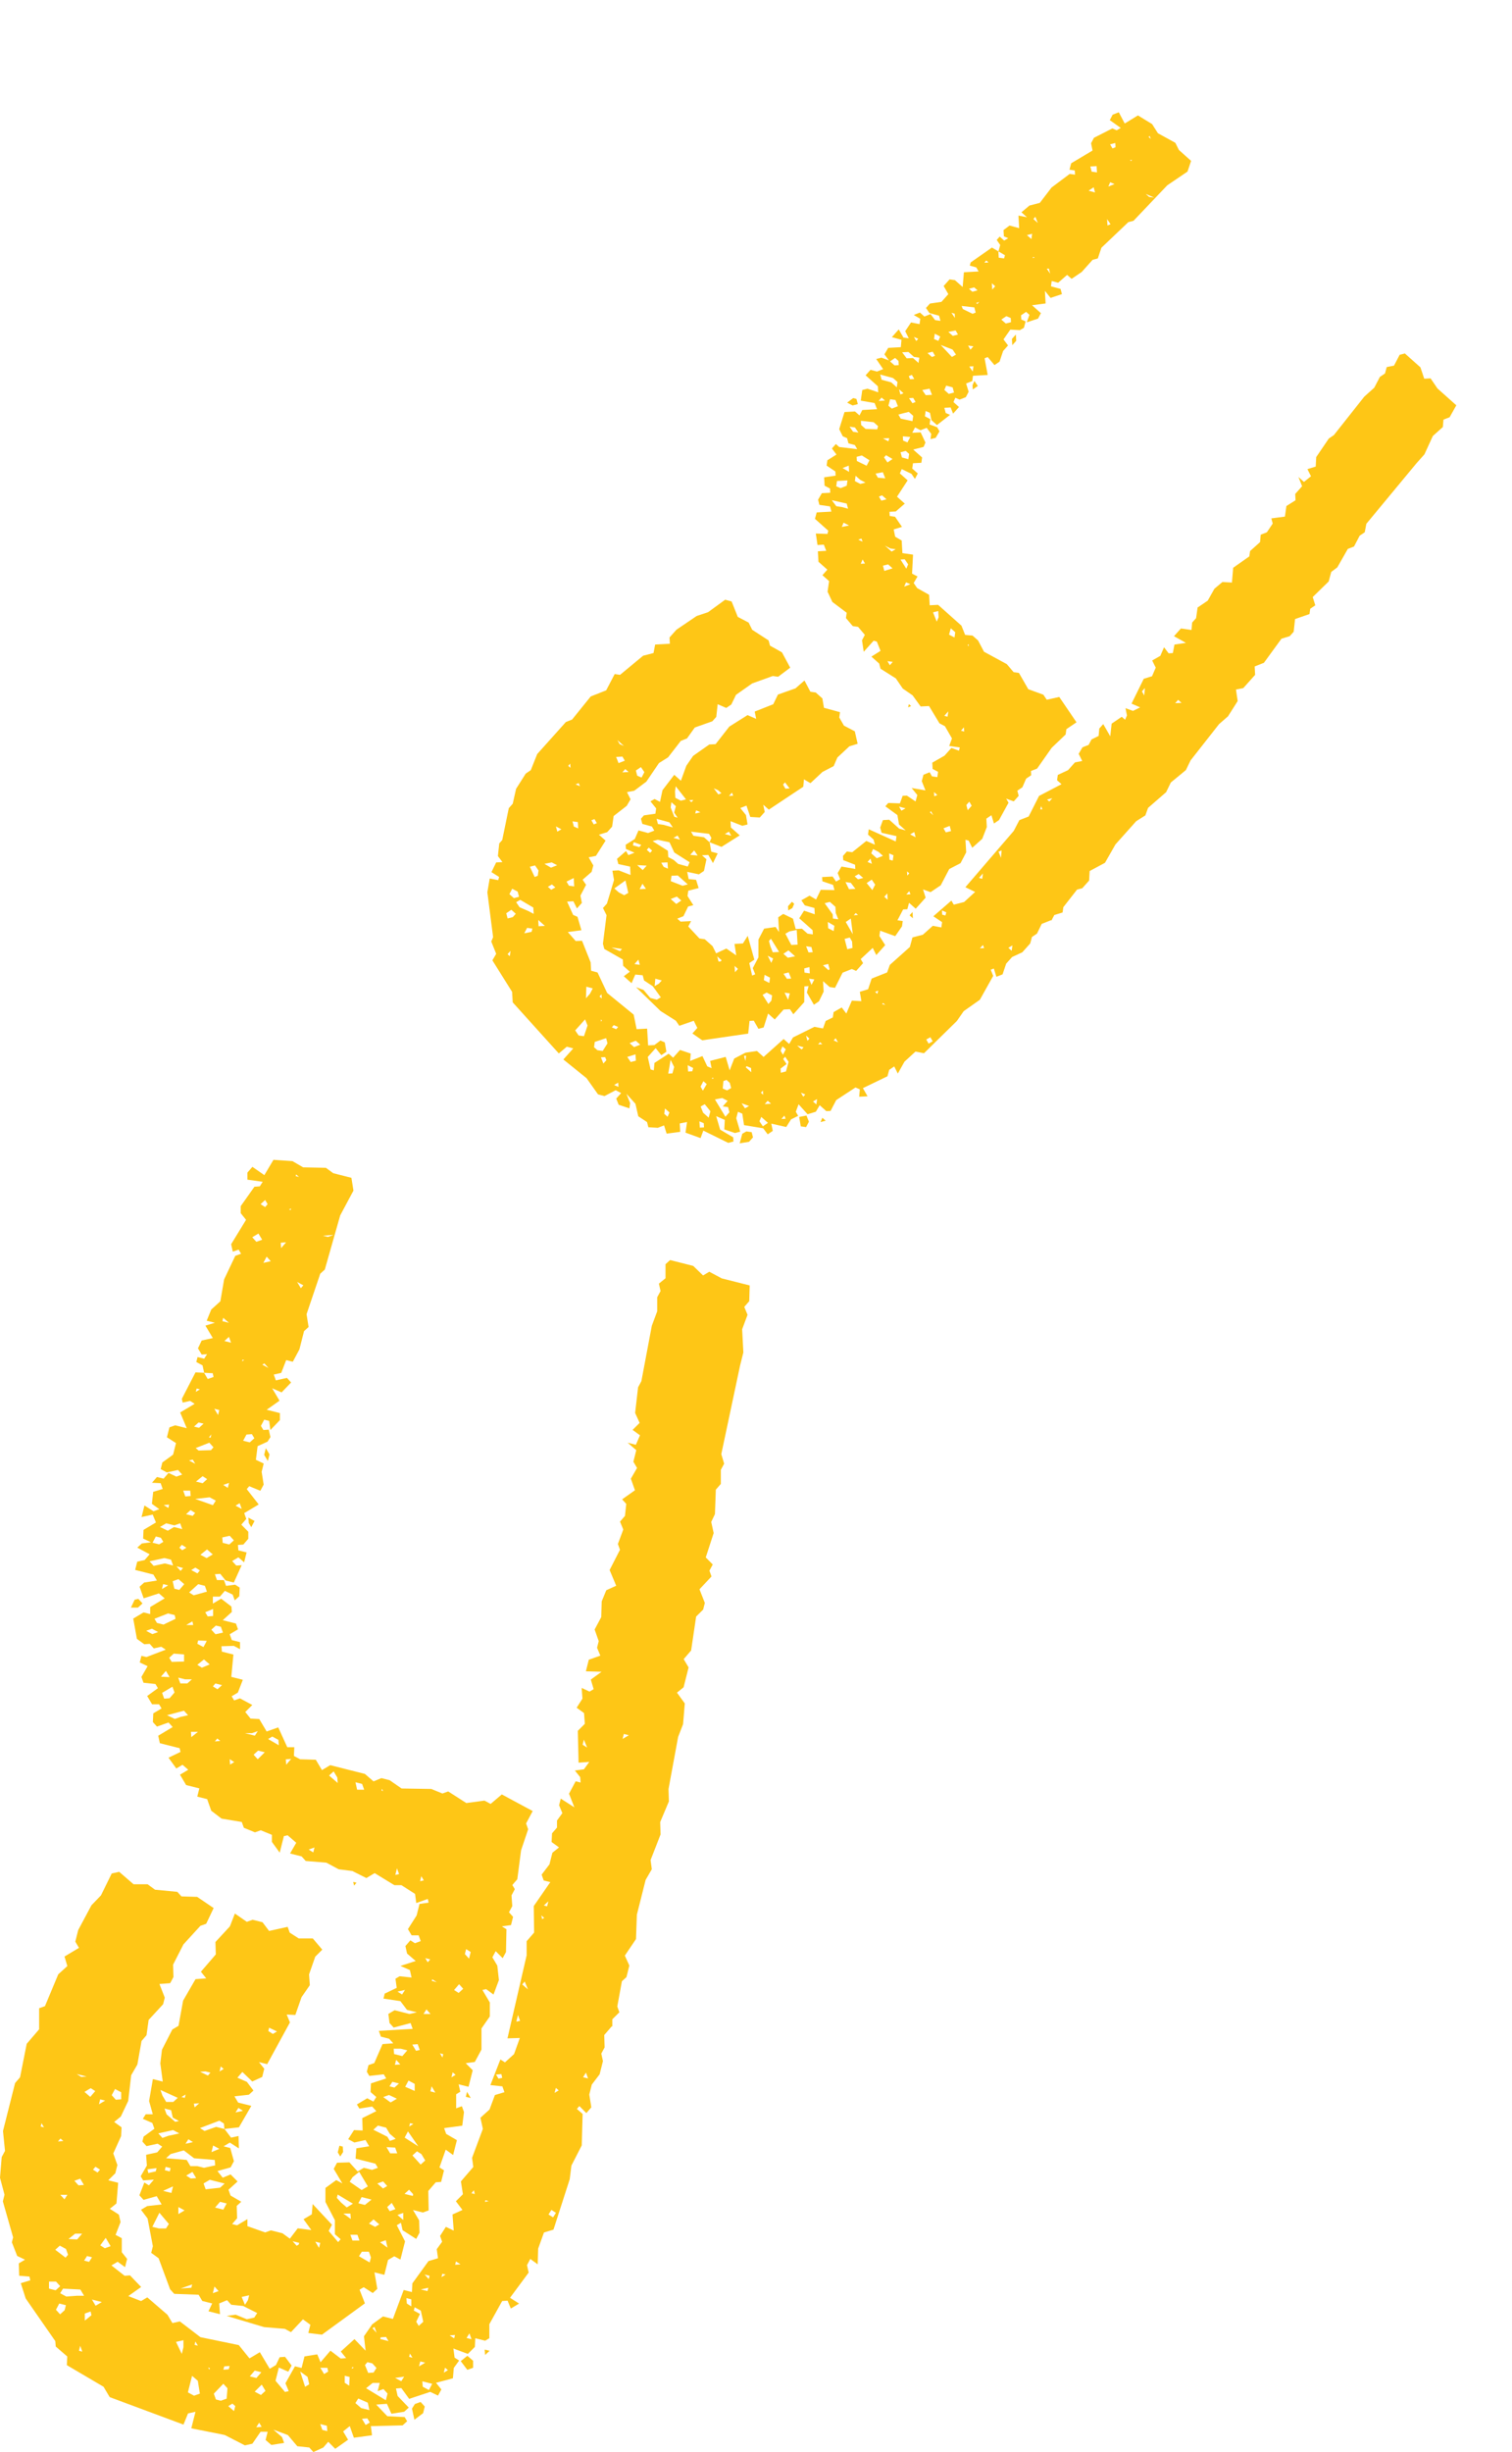
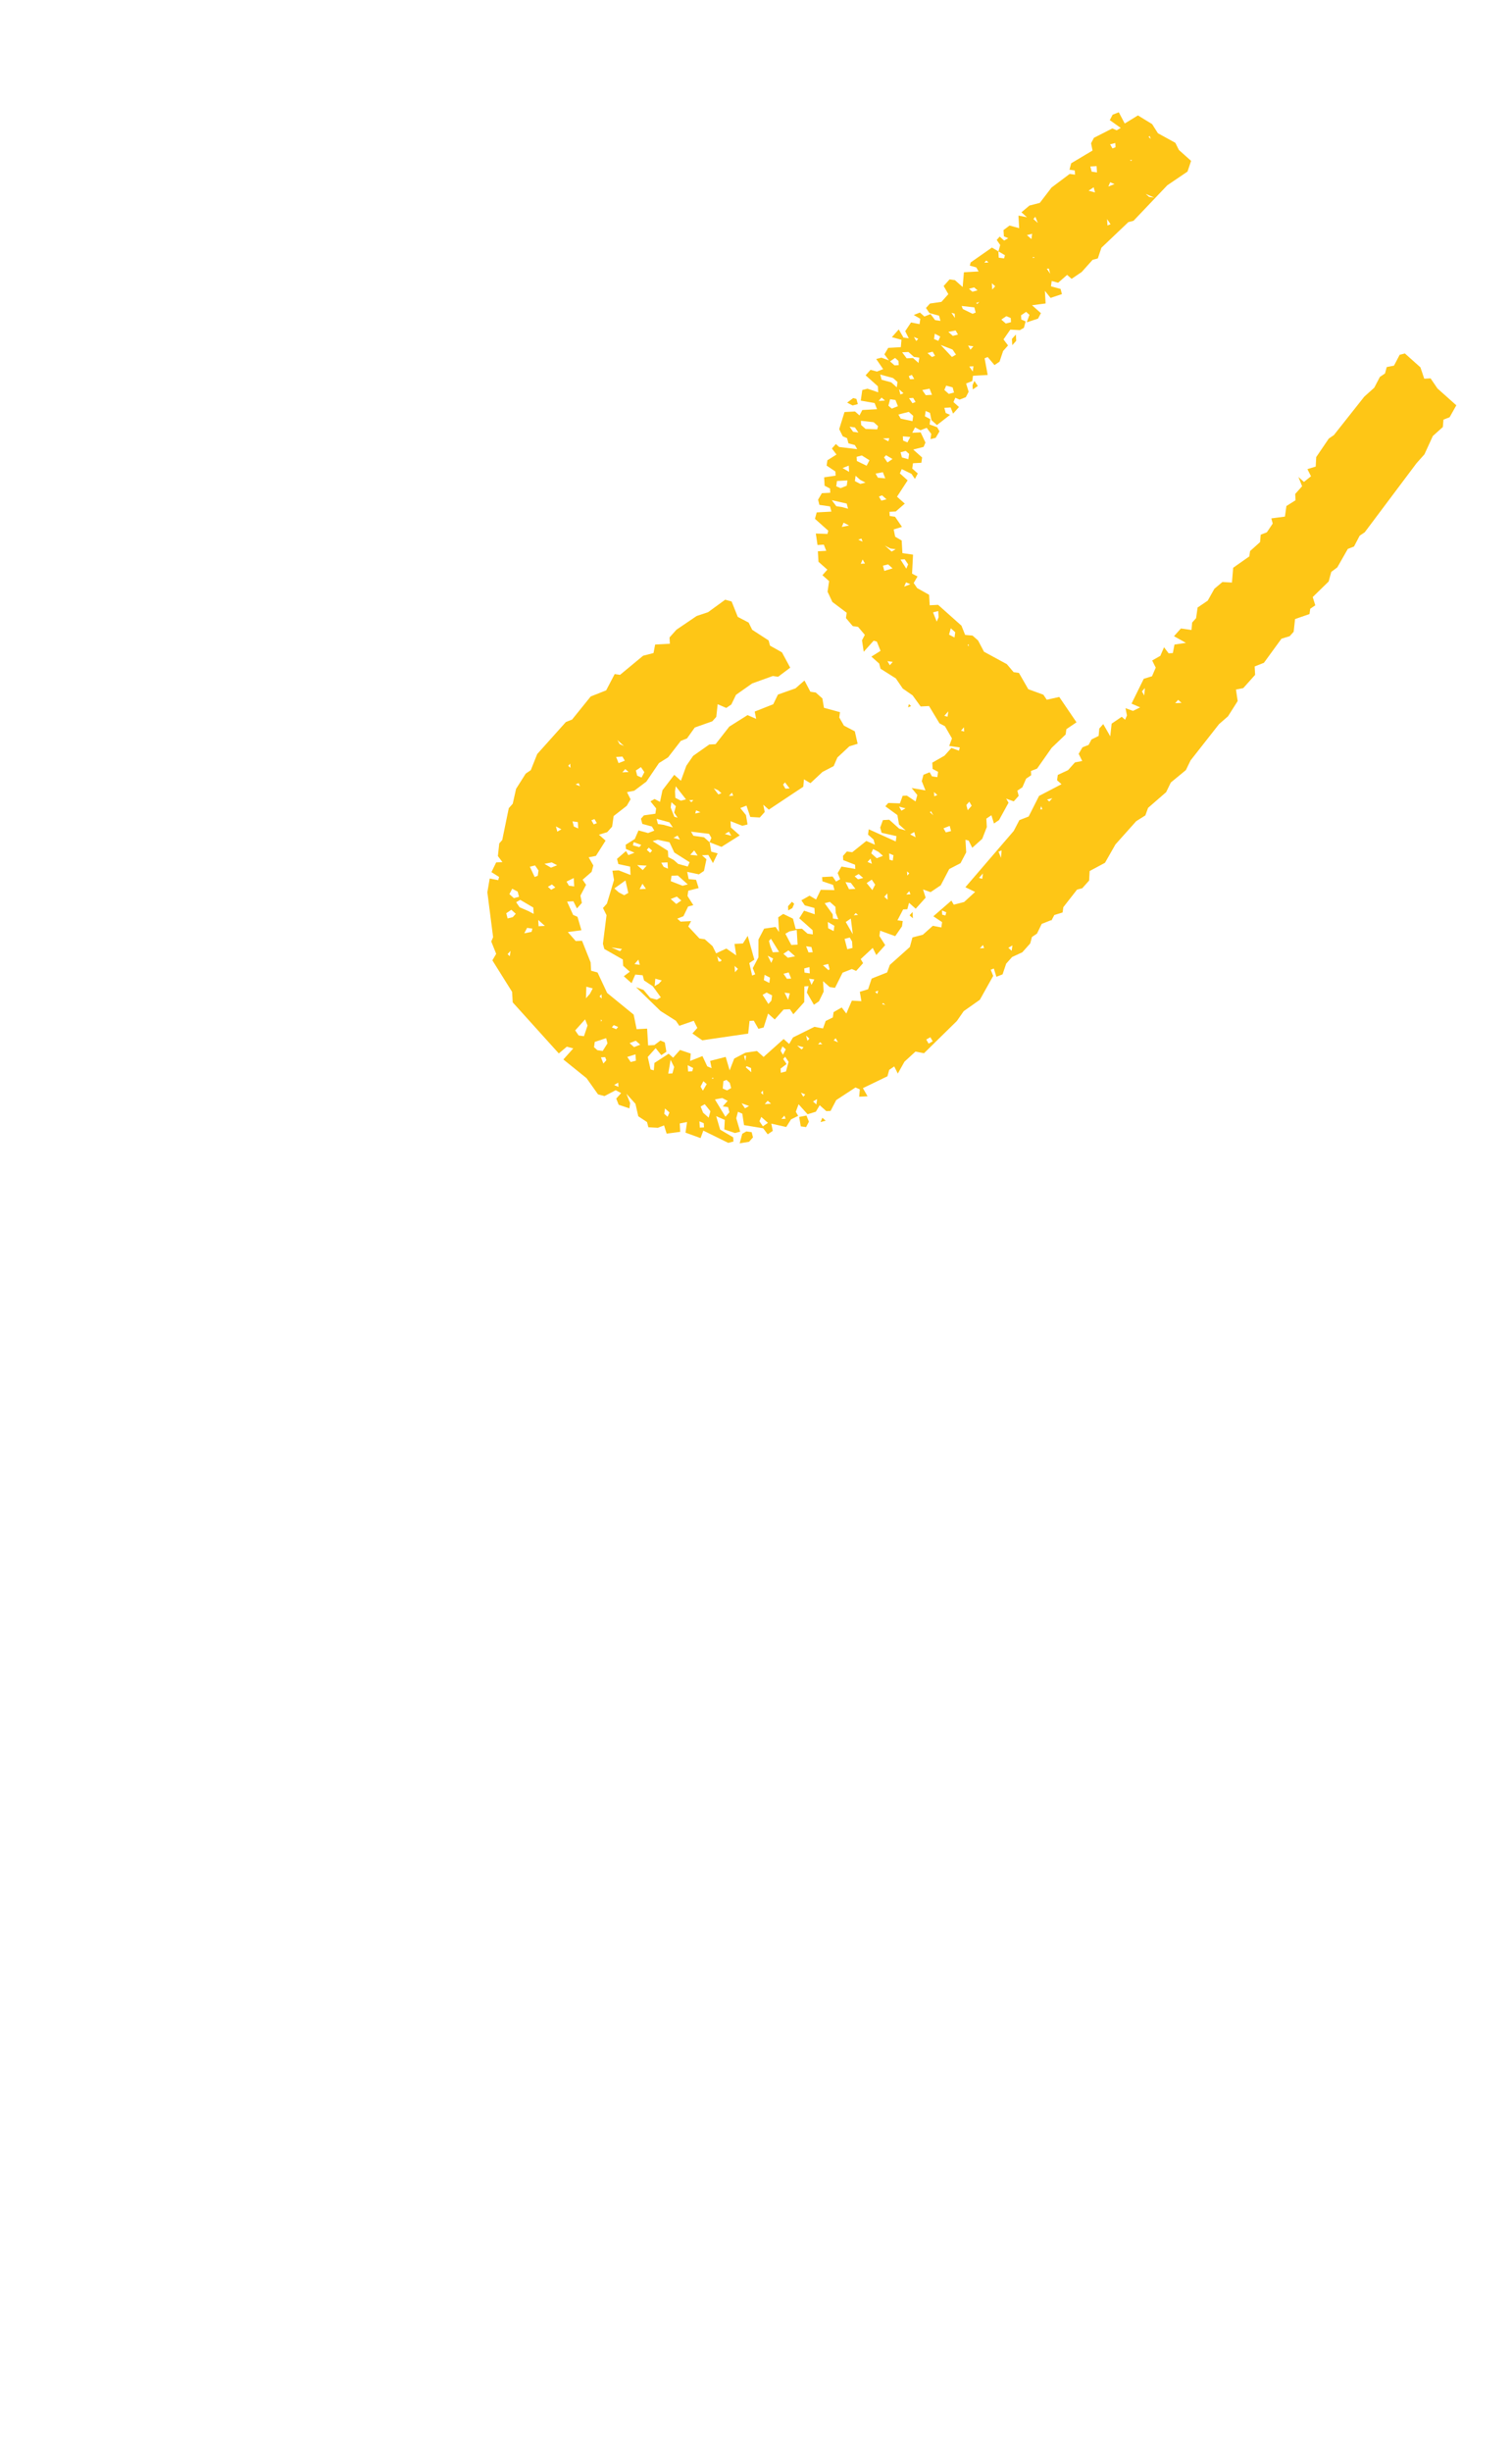
<svg xmlns="http://www.w3.org/2000/svg" width="240" height="389" viewBox="0 0 240 389" fill="none">
-   <path d="M97.093 321.471L95.911 322.845L95.969 324.811L95.444 325.791L95.707 326.975L95.181 329.073L93.933 330.711L93.539 332.282L93.86 334.314L93.072 335.228L91.963 334.11L91.569 334.57L92.481 335.36L92.342 340.345L90.7 343.554L90.43 345.718L87.854 353.715L86.344 354.168L85.424 356.727L85.351 359.219L84.176 358.364L83.651 359.344L83.914 360.528L80.958 364.526L82.396 365.447L81.082 366.23L80.564 364.98L79.71 365.045L77.674 368.715V370.944L77.01 371.339L75.441 370.944L75.376 372.319L74.259 373.43L71.968 372.575L72.157 374.022L72.88 374.482L72.026 375.659L71.895 377.297L69.209 378.013L70.056 379.066L69.53 380.045L68.29 379.453L64.948 380.564L63.707 378.854L62.853 378.92L63.116 380.104L64.882 381.946L64.159 382.604L62.131 382.925L61.416 381.346L59.715 381.471L61.481 383.313L64.232 383.452L64.626 384.11L63.904 384.768L58.861 384.892L59.051 386.339L56.169 386.727L55.519 384.885L54.468 385.732L55.249 387.048L53.213 388.488L52.104 387.37L51.316 388.284L49.74 389L49.09 388.276L47.193 388.079L45.69 386.303L43.398 385.447L44.77 386.632L45.098 387.553L43.07 387.874L42.157 387.085L42.486 385.776H41.369L40.056 387.677L38.874 387.94L35.67 386.295L30.365 385.235L31.029 382.611L29.847 382.874L29.124 384.643L17.412 380.287L16.434 378.642L10.611 375.213L10.676 373.839L8.845 372.26L8.779 371.405L4.079 364.636L3.298 362.209L4.809 361.756L4.678 361.164L3.043 361.032L2.985 359.066L3.97 358.481L2.729 357.889L1.883 355.725L2.08 354.936L0.452 349.227L0.715 348.174L0 345.484L0.27 342.202L0.795 341.222L0.474 338.072L2.394 330.462L3.182 329.548L4.24 324.234L6.21 321.939V318.591L7.137 318.262L9.246 313.211L10.691 311.902L10.238 310.389L12.537 309.015L11.953 308.028L12.413 306.193L14.515 302.26L16.025 300.689L17.733 297.216L18.915 296.953L21.206 298.927H23.432L24.607 299.789L28.146 300.126L28.803 300.849L31.292 300.923L33.911 302.699L32.729 305.192L31.81 305.52L29.117 308.466L27.475 311.675L27.533 313.642L27.008 314.621L25.308 314.746L26.154 316.909L25.892 317.955L23.593 320.447L23.257 322.874L22.469 323.788L21.805 327.523L20.82 329.227L20.353 333.291L19.171 335.784L18.12 336.632L19.294 337.487L19.229 338.868L17.981 341.624L18.631 343.466L18.302 344.775L17.186 345.886L18.755 346.281L18.485 349.563L17.434 350.411L18.871 351.332L19.134 352.516L18.346 354.548L19.331 355.075V357.304L20.177 358.357L19.849 359.665L18.674 358.81L17.689 359.395L19.784 361.039L20.637 360.974L22.403 362.816L20.367 364.256L22.396 365.045L23.381 364.461L26.585 367.224L27.366 368.539L28.548 368.276L31.817 370.776L37.903 372.034L39.603 374.139L41.245 373.159L42.814 375.791L43.8 375.199L44.391 373.956L45.244 373.89L46.288 375.272L45.763 376.251L44.259 375.594L43.734 377.692L45.237 379.468L45.828 379.336L45.31 378.086L46.821 375.396L47.871 375.659L48.331 373.825L50.36 373.503L50.878 374.753L52.454 372.918L54.089 374.168L54.943 374.102L54.096 373.05L56.264 371.083L58.03 372.925L57.774 370.63L59.088 368.73L60.795 367.487L62.364 367.882L64.079 363.291L65.385 363.62L65.451 362.246L68.013 358.708L69.523 358.254L69.326 356.814L70.18 355.637L69.852 354.716L70.771 353.276L72.019 353.868L71.829 351.31L73.405 350.594L72.362 349.212L73.478 348.101L73.157 346.069L75.128 343.773L74.93 342.326L76.645 337.735L76.259 335.966L77.704 334.658L78.557 332.363L80.068 331.909L79.74 330.988L77.842 330.784L79.426 326.719L80.148 327.18L81.593 325.871L82.513 323.313L80.55 323.371L83.593 310.192V307.962L84.782 306.588L84.724 302.385L87.351 298.583L86.3 298.32L85.972 297.399L87.219 295.762L87.679 293.927L88.73 293.079L87.555 292.224L87.621 290.849L88.409 289.936V288.817L89.263 287.64L88.745 286.39L89.007 285.338L91.167 286.719L90.321 284.556L91.372 282.589L92.16 282.787L92.094 281.931L91.248 280.879L92.685 280.689L93.539 279.512L91.839 279.636L91.715 274.585L92.831 273.474L92.707 271.77L91.532 270.915L92.452 269.475L92.328 267.772L93.576 268.364L94.232 267.969L93.78 266.456L95.487 265.213L92.999 265.14L93.459 263.306L95.29 262.655L94.772 261.405L95.035 260.352L94.386 258.51L95.436 256.544L95.509 254.051L96.232 252.282L97.808 251.566L96.765 249.073L98.406 245.864L98.078 244.943L98.932 242.648L98.414 241.398L99.202 240.484L99.406 238.583L98.749 237.86L100.785 236.42L100.136 234.585L101.121 232.882L100.537 231.895L100.997 230.06L99.625 228.876L100.931 229.205L101.588 227.699L100.413 226.844L101.53 225.732L100.815 224.154L101.282 220.089L101.807 219.11L103.464 210.323L104.317 208.028V205.798L104.85 204.819L104.587 203.635L105.638 202.787V200.557L106.368 199.899L110.031 200.827L111.6 202.341L112.586 201.749L114.549 202.801L119 203.927L118.927 206.42L118.139 207.333L118.657 208.583L117.803 210.879L117.993 214.556L117.468 216.654L114.49 230.689L114.943 232.202L114.417 233.181V235.411L113.622 236.325L113.483 240.199L112.892 241.442L113.279 243.211L112.024 247.077L113.133 248.196L112.607 249.175L112.936 250.096L111.031 252.129L111.878 254.292L111.615 255.345L110.498 256.456L109.703 261.836L108.521 263.211L109.302 264.526L108.506 267.677L107.455 268.525L108.696 270.235L108.426 273.518L107.638 275.55L106.113 283.817L106.171 285.784L104.792 289.058L104.85 291.025L103.267 295.089L103.464 296.537L102.479 298.24L101.092 303.751L100.953 307.618L99.18 310.243L99.895 311.822L99.436 313.656L98.713 314.314L97.983 318.313L98.312 319.234L97.195 320.345V321.463L97.093 321.471ZM6.984 337.487L6.59 336.829L6.458 337.355L6.984 337.487ZM8.83 363.342L9.552 362.684L8.896 361.961H7.779V363.072L8.83 363.335V363.342ZM10.479 356.785L9.494 356.259L8.772 356.909L10.406 358.159L10.8 357.699L10.472 356.778L10.479 356.785ZM10.26 366.493L10.457 365.703L9.406 365.44L8.881 366.427L9.538 367.151L10.26 366.5V366.493ZM10.056 339.658L9.596 339.263L9.202 339.724L10.056 339.658ZM13.347 364.205L12.756 363.218L10.005 363.079L9.545 363.803L10.523 364.329L12.223 364.205H13.34H13.347ZM10.691 348.189H9.574L10.231 348.912L10.691 348.189ZM11.924 354.358L10.873 355.206L12.245 355.272L13.033 354.358H11.917H11.924ZM12.727 345.637L11.807 345.966L12.464 346.69L13.318 346.624L12.734 345.637H12.727ZM12.895 329.49L13.748 329.424L12.18 329.029L12.902 329.49H12.895ZM13.062 373.064L12.734 372.143L12.537 372.933L13.062 373.064ZM13.814 357.904L13.354 358.627L14.143 358.825L14.602 358.101L13.814 357.904ZM14.332 332.648L15.12 331.734L14.398 331.273L13.413 331.865L14.325 332.655L14.332 332.648ZM14.515 367.289L14.383 366.697L13.464 367.026V368.145L14.515 367.297V367.289ZM15.179 365.784L16.164 365.199L14.595 364.804L15.179 365.791V365.784ZM15.879 344.197L15.157 343.737L14.763 344.197L15.485 344.658L15.879 344.197ZM15.704 333.832L16.689 333.247L15.901 333.05L15.704 333.839V333.832ZM15.916 356.208L16.638 356.668L17.558 356.339L16.777 355.023L15.923 356.2L15.916 356.208ZM19.244 331.931L18.258 331.405L17.733 332.385L18.382 333.108L19.236 333.042V331.924L19.244 331.931ZM21.9 255.031H20.783L21.374 253.781L21.965 253.649L22.622 254.373L21.9 255.031ZM24.337 249.789L21.455 249.058L21.783 247.75L22.965 247.487L23.753 246.573L21.79 245.52L22.513 244.863L23.958 244.673L22.717 244.08L22.783 242.706L24.753 241.529L24.235 240.279L22.469 240.667L22.929 238.832L24.366 239.753L25.286 239.424L24.111 238.569L24.315 236.668L25.826 236.215L25.497 235.294L24.125 235.228L24.914 234.314L25.964 234.577L26.753 233.664L27.993 234.256L28.913 233.927L28.256 233.203L26.483 233.591L25.505 233.064L25.767 232.012L27.475 230.769L27.935 228.934L26.497 228.013L26.891 226.442L27.811 226.113L29.642 226.573L28.599 224.08L30.898 222.706L30.175 222.246L28.993 222.509L28.861 221.917L31.029 217.721L32.408 217.787L32.145 216.602L31.16 216.076L31.357 215.287L32.408 215.55L32.868 214.826L32.014 214.892L31.423 213.905L32.014 212.662L33.78 212.275L32.605 210.301L34.116 209.848L32.809 209.519L33.532 207.75L34.977 206.442L35.575 202.962L37.349 199.227L38.268 198.898L37.874 198.24L36.954 198.569L36.692 197.385L39.056 193.518L38.21 192.465V191.346L40.384 188.269L41.238 188.203L41.698 187.48L39.275 187.143V186.025L40.063 185.111L41.961 186.427L43.405 184L46.419 184.205L48.12 185.192L51.724 185.265L52.899 186.12L55.782 186.851L56.103 188.883L54.001 192.816L51.557 201.405L50.834 202.063L48.66 208.488L48.981 210.52L48.258 211.178L47.529 214.066L46.478 216.032L45.427 215.769L44.639 217.801L43.456 218.064L43.785 218.985L45.551 218.598L46.208 219.322L44.697 220.893L43.194 220.235L44.369 222.209L42.333 223.649L44.427 224.175V225.294L42.916 226.865L42.727 225.418L41.939 225.221L41.413 226.208L41.807 226.865L42.661 226.8L42.924 227.984L42.464 228.708L40.888 229.424L40.618 231.588L41.858 232.18L41.53 233.488L41.851 235.52L41.326 236.5L39.56 235.776L39.166 236.237L41.063 238.671L38.764 240.045L39.093 240.966L38.304 241.88L39.414 242.999V244.117L38.626 245.031L37.772 245.096L37.837 245.952L39.144 246.281L38.75 247.852L37.837 247.063L36.852 247.648L37.509 248.371L38.363 248.306L37.115 251.061L35.809 250.732L34.962 249.68L34.108 249.746L34.437 250.667H35.553L35.882 251.588L37.327 251.398L38.049 251.858L37.983 253.232L37.261 253.89L36.932 252.969L35.692 252.377L34.904 253.291H33.787V254.402L35.101 253.62L36.736 254.87L36.801 255.725L35.356 257.034L37.451 257.56L37.779 258.481L36.465 259.263L36.794 260.184L38.1 260.513V261.632L37.115 261.105L35.152 261.164L35.218 262.019L37.049 262.48L36.714 266.025L38.545 266.485L37.757 268.518L36.772 269.102L37.166 269.76L38.086 269.431L40.049 270.484L38.932 271.595L39.779 272.648L41.151 272.713L42.325 274.687L44.164 274.037L45.602 277.187H46.718L46.653 278.569L47.638 279.095L50.126 279.168L51.104 280.813L52.418 280.031L57.92 281.42L59.292 282.604L60.54 282.085L61.846 282.414L63.743 283.73L68.458 283.803L70.224 284.526L71.143 284.197L74.018 286.039L76.901 285.652L77.879 286.178L79.652 284.673L84.556 287.311L83.505 289.278L83.834 290.199L82.71 293.539L82.111 298.13L81.323 299.044L81.717 299.702L81.192 300.689L81.316 302.392L80.79 303.371L81.44 304.095L81.112 305.404L79.667 305.601L80.389 306.061L80.316 309.673L79.791 310.652L78.681 309.534L78.156 310.513L78.937 311.829L79.192 314.124L78.338 316.42L77.164 315.564L76.573 315.696L77.747 317.67V319.899L76.427 321.8V325.148L75.368 327.114L73.924 327.311L75.033 328.43L74.369 331.054L72.8 330.659L73.062 331.844L72.406 332.238V334.468L73.318 334.139L73.646 335.06L73.376 337.224L70.494 337.611L70.822 338.532L72.522 339.519L71.924 341.88L70.749 341.025L69.757 343.846L70.479 344.307L70.019 346.142L69.165 346.208L67.983 347.582L68.042 350.667L67.122 350.996L65.553 350.601L66.531 352.246L66.59 354.212L66.064 355.192L63.904 353.81L63.641 352.626L62.985 353.02L64.291 355.579L63.561 358.466L62.583 357.94L61.598 358.525L61.007 360.886L59.438 360.491L59.89 363.115L59.168 363.773L57.73 362.852L57.074 363.247L57.92 365.411L51.097 370.382L48.937 370.111L49.265 368.803L48.09 367.947L46.186 369.98L45.208 369.453L41.931 369.183L35.977 367.399L37.414 367.209L39.18 367.933L40.362 367.67L40.822 366.946L38.596 365.827L36.699 365.63L36.042 364.906L34.794 365.425L34.918 367.129L33.087 366.668L33.678 365.425L32.109 365.031L31.525 364.044L27.657 363.905L27.001 363.181L25.176 358.254L24.001 357.399L24.264 356.346L23.425 351.946L22.381 350.564L23.366 349.98L25.658 349.724L24.877 348.408L22.783 348.993L22.126 348.269L22.914 346.237L23.637 346.697L24.425 345.784L22.724 345.908L22.33 345.25L23.315 343.547L23.191 341.844L24.957 341.456L25.745 340.542L25.023 340.082L23.257 340.469L22.6 339.746L22.797 338.956L24.505 337.713L24.177 336.792L22.673 336.135L23.133 335.411H24.25L23.666 333.313L24.264 329.833L25.833 330.228L25.446 327.341L25.709 325.177L27.351 321.968L28.336 321.383L29.066 317.385L31.036 313.978L32.736 313.854L31.89 312.801L34.254 310.053L34.196 308.086L36.495 305.601L37.283 303.569L39.18 304.885L40.1 304.556L41.669 304.95L42.712 306.332L45.66 305.681L45.989 306.602L47.426 307.523H49.652L51.155 309.3L50.039 310.411L49.054 313.232L49.178 314.936L47.864 316.836L46.879 319.658L45.507 319.592L46.025 320.842L42.406 327.465L41.099 327.136L41.946 328.189L41.617 329.497L40.041 330.213L38.472 328.7L37.684 329.614L39.188 330.272L40.231 331.654L39.509 332.311L37.217 332.567L37.801 333.554L39.895 334.08L37.925 337.487L35.634 337.743L36.677 339.124L37.859 338.861L37.918 340.827L36.48 339.906L35.495 340.499L36.546 340.762L37.13 342.86L36.604 343.839L34.51 344.424L35.356 345.477L36.604 344.958L37.713 346.076L36.269 347.385L36.597 348.306L38.297 349.292L37.575 349.95L37.633 351.917L36.845 352.83L37.633 353.028L39.275 352.048V353.167L42.085 354.161L43.004 353.832L44.836 354.292L46.011 355.148L47.258 353.51L49.419 353.781L48.178 352.07L49.492 351.288L49.623 349.651L52.695 352.94L52.17 353.92L53.673 355.696L54.067 355.235L53.155 354.446V352.216L51.659 349.329V347.099L53.367 345.857L54.344 346.383L52.972 344.08L53.498 343.101L55.461 343.042L56.767 344.49L57.752 343.905L59.059 344.234L59.978 343.905L59.584 343.247L56.439 342.45L56.57 340.813L58.599 340.491L58.015 339.504L56.249 339.892L55.271 339.366L56.191 337.925L57.562 337.991L57.504 336.025L59.73 334.914L59.073 334.19L57.044 334.512L56.65 333.854L58.292 332.874L59.27 333.401L59.73 332.677L58.818 331.887L58.883 330.513L61.306 329.731L60.912 329.073L58.621 329.329L58.227 328.671L58.489 327.618L59.409 327.289L60.722 324.278L62.423 324.154L61.766 323.43L60.46 323.101L60.131 322.18L65.502 321.866L65.174 320.944L62.488 321.661L61.831 320.937L61.642 319.497L62.627 318.905L64.984 319.504L66.166 319.241L64.597 318.846L63.554 317.465L60.868 317.063L61.065 316.273L62.97 315.36L62.773 313.912L63.43 313.518L65.327 313.722L65.064 312.538L63.561 311.88L65.984 311.098L64.612 309.914L64.349 308.73L65.137 307.816L65.86 308.276L66.779 307.947L66.451 307.026H65.334L64.751 306.039L66.13 303.876L66.59 302.041L68.034 301.844L67.903 301.251L66.071 301.902L65.882 300.455L63.722 299.073H62.605L59.467 297.158L58.154 297.94L55.928 296.822L53.768 296.551L51.805 295.499L48.528 295.228L47.871 294.504L46.04 294.044L47.025 292.341L45.653 291.156L45.062 291.288L44.398 293.912L43.157 292.202V291.083L41.391 290.36L40.472 290.689L38.706 289.965L38.377 289.044L35.167 288.51L33.532 287.26L32.882 285.418L31.314 285.023L31.642 283.715L29.547 283.189L28.57 281.544L29.883 280.762L28.971 279.972L27.986 280.557L26.745 278.846L28.65 277.933L28.518 277.341L25.373 276.544L25.111 275.36L27.409 273.985L26.753 273.262L24.914 273.912L24.264 273.189L24.33 271.814L25.643 271.032L25.249 270.374H24.14L23.359 269.058L25.067 267.816L24.673 267.158L22.775 266.953L22.447 266.032L23.432 264.329L22.184 263.737L22.447 262.684L23.235 262.882L26.315 261.705L25.592 261.244L24.41 261.507L23.761 260.784L22.907 260.849L21.732 259.994L21.148 256.778L22.79 255.798L23.841 256.061V254.943L26.14 253.569L25.227 252.779L22.805 253.561L22.155 251.719L22.878 251.061L24.906 250.74L24.323 249.753L24.337 249.789ZM24.184 259.241L25.103 258.912L24.118 258.386L23.199 258.715L24.177 259.241H24.184ZM24.855 343.956L23.41 344.146L23.542 344.738L24.724 344.475L24.855 343.949V343.956ZM24.403 248.415L26.169 248.028L27.475 248.357L27.147 247.436L26.096 247.173L23.739 247.692L24.388 248.415H24.403ZM25.227 353.532H26.344L26.804 352.816L25.3 351.039L24.184 353.269L25.235 353.532H25.227ZM25.527 243.949L24.738 243.751L24.213 244.738L25.264 245.001L25.921 244.607L25.527 243.949ZM24.906 257.465L25.957 257.728L27.862 256.814L27.73 256.222L26.68 255.959L24.52 256.807L24.914 257.465H24.906ZM26.694 338.839L28.46 338.452L27.482 337.925L25.125 338.444L25.782 339.168L26.701 338.839H26.694ZM26.38 241.661L25.395 242.246L26.636 242.838L27.621 242.253L28.927 242.582L28.599 241.661L27.679 241.99L26.373 241.661H26.38ZM25.797 332.472L26.38 333.459H27.497L28.219 332.808L25.468 331.558L25.797 332.48V332.472ZM26.92 266.069L26.337 265.082L25.549 265.996L26.92 266.061V266.069ZM26.687 251.5L25.899 251.303L25.702 252.092L26.687 251.507V251.5ZM26.913 269.417L27.701 268.503L27.373 267.582L25.731 268.561L26.059 269.482L26.913 269.417ZM27.205 347.896L27.468 346.851L25.892 347.567L27.198 347.896H27.205ZM25.994 238.766L26.716 239.227L26.847 238.7L25.994 238.766ZM27.424 335.952L27.161 334.768L26.11 334.504L26.439 335.425L27.811 336.61L28.402 336.478L27.424 335.952ZM26.95 344.482L27.081 343.956L26.293 343.759L26.162 344.285L26.95 344.482ZM31.335 343.642L32.386 343.905L34.152 343.518L34.087 342.662L30.81 342.392L29.175 341.142L27.081 341.727L26.358 342.385L29.635 342.655L30.219 343.642H31.335ZM29.854 272.114L29.197 271.39L26.512 272.107L27.752 272.699L28.672 272.37L29.854 272.107V272.114ZM29.219 262.465L27.584 262.333L26.862 262.991L27.256 263.649L29.219 263.591V262.472V262.465ZM28.329 250.52L27.409 250.849L27.672 252.034L28.46 252.231L29.248 251.317L28.336 250.528L28.329 250.52ZM29.117 372.377V371.259L27.942 371.522L28.854 373.43L29.117 372.377ZM28.008 248.488L28.665 249.212L29.059 248.751L28.008 248.488ZM29.343 266.405L28.292 266.142L28.621 267.063H29.737L30.46 266.412H29.343V266.405ZM29.292 350.659L28.314 350.133V351.251L29.292 350.667V350.659ZM28.927 245.93L29.584 245.535L28.861 245.075L28.468 245.535L28.927 245.93ZM30.511 362.406L28.672 363.057L30.372 362.933L30.503 362.406H30.511ZM29.329 332.808L29.46 332.282L28.803 332.677L29.329 332.808ZM29.081 236.478L29.409 237.399L30.263 237.333L30.197 236.478H29.081ZM29.905 339.373L29.445 340.096L30.628 339.833L29.905 339.373ZM30.255 239.563L29.533 240.221L30.584 240.484L30.978 240.023L30.255 239.563ZM30.671 257.808L30.54 257.216L29.555 257.801H30.671V257.808ZM30.285 345.608L31.138 345.542L30.547 344.556L29.562 345.14L30.285 345.601V345.608ZM30.803 380.06L31.722 379.731L31.401 377.699L30.489 376.909L29.825 379.534L30.803 380.06ZM30.992 232.216L30.598 231.558L30.007 231.69L30.985 232.216H30.992ZM30.744 253.086L32.846 252.501L32.518 251.58L31.467 251.317L30.022 252.626L30.744 253.086ZM31.423 274.738H30.306L30.372 275.586L31.423 274.738ZM31.737 249.146L31.014 248.686L30.358 249.08L31.335 249.607L31.729 249.146H31.737ZM30.898 334.322L31.62 333.664L30.766 333.73L30.898 334.322ZM31.525 225.659L30.803 226.317L31.591 226.515L32.313 225.857L31.525 225.659ZM31.408 372.121L31.014 371.463L30.883 371.99L31.408 372.121ZM33.269 237.538L30.978 237.794L33.795 238.788L34.254 238.064L33.276 237.538H33.269ZM33.225 228.876L31.065 229.724L31.525 230.118L33.488 230.06L33.882 229.599L33.225 228.876ZM31.737 220.411L31.211 220.279L31.08 220.806L31.737 220.411ZM32.16 235.308L32.882 234.651L32.16 234.19L31.109 235.038L32.16 235.301V235.308ZM32.036 264.57L33.284 264.051L32.372 263.262L31.321 264.11L32.043 264.57H32.036ZM32.299 261.288L32.824 260.308L31.452 260.243L31.321 260.769L32.299 261.295V261.288ZM35.612 337.743L35.546 336.887L34.824 336.427L31.744 337.604L32.467 338.064L34.306 337.414L35.612 337.743ZM32.612 328.613L31.759 328.678L33.007 329.27L33.401 328.81L32.612 328.613ZM32.788 247.187L33.773 246.595L32.861 245.806L31.81 246.654L32.795 247.18L32.788 247.187ZM32.642 347.319L34.933 347.063L35.656 346.405L33.298 345.806L32.313 346.39L32.642 347.311V347.319ZM32.394 217.787L32.977 218.773L33.897 218.444L33.765 217.852L32.394 217.787ZM32.576 255.776L32.97 256.434L33.824 256.368V255.25L32.583 255.769L32.576 255.776ZM33.298 375.667L33.036 375.601L33.233 375.93L33.298 375.667ZM33.422 228.086L33.554 227.56L33.16 228.02L33.422 228.086ZM35.057 258.079L34.269 257.882L33.547 258.539L34.203 259.263L35.386 259L35.057 258.079ZM33.831 340.367L33.568 341.42L34.816 340.901L33.838 340.374L33.831 340.367ZM34.7 363.466L34.043 362.743L33.78 363.795L34.7 363.466ZM34.189 267.07L33.795 267.531L34.517 267.991L35.239 267.333L34.189 267.07ZM35.057 380.857L35.977 380.528L36.108 378.89L35.451 378.167L33.941 379.738L34.269 380.659L35.057 380.857ZM34.809 223.693L34.021 223.496L34.612 224.482L34.809 223.693ZM34.495 275.798L34.101 276.259L34.955 276.193L34.495 275.798ZM35.451 350.542L35.977 349.563L34.926 349.3L34.138 350.213L35.444 350.542H35.451ZM34.846 328.62L35.502 328.225L35.042 327.83L34.846 328.62ZM36.4 245.023L37.122 244.365L36.465 243.642L35.283 243.905L35.349 244.76L36.4 245.023ZM36.341 209.855L35.429 209.066L35.298 209.592L36.349 209.855H36.341ZM36.356 235.25L35.437 235.579L36.159 236.039L36.356 235.25ZM35.459 375.937L36.312 375.871L36.444 375.345L35.59 375.411L35.459 375.937ZM36.341 212.085L35.619 212.743L36.67 213.006L36.341 212.085ZM37.349 381.712L36.889 381.317L36.232 381.712L37.144 382.501L37.341 381.712H37.349ZM36.458 279.08L36.524 279.936L37.181 279.541L36.458 279.08ZM37.845 334.402L37.385 335.126L38.567 334.863L37.845 334.402ZM38.049 238.466L37.392 238.861L38.37 239.387L38.042 238.466H38.049ZM39.348 364.921L39.545 364.132L38.363 364.395L38.881 365.645L39.341 364.921H39.348ZM38.494 215.696L38.428 215.959L38.757 215.762L38.494 215.696ZM39.976 227.516L39.122 227.582L38.596 228.561L39.647 228.825L40.37 228.167L39.976 227.509V227.516ZM40.005 274.958H38.888L40.457 275.352L40.917 274.629L39.998 274.958H40.005ZM39.487 241.617L39.421 240.762L40.406 241.288L39.881 242.275L39.487 241.617ZM40.435 376.076L39.647 376.99L40.698 377.253L41.486 376.339L40.435 376.076ZM41.026 195.689L40.041 196.281L40.691 197.004L41.61 196.675L41.019 195.689H41.026ZM40.975 277.713L40.253 278.371L40.91 279.095L42.026 277.984L40.975 277.721V277.713ZM41.413 379.95L42.136 379.292L41.545 378.306L40.428 379.417L41.406 379.943L41.413 379.95ZM41.53 385.001L41.136 384.344L40.676 385.067L41.53 385.001ZM42.085 190.374L41.362 191.032L42.085 191.493L42.479 191.032L42.085 190.374ZM41.632 216.493L42.61 217.019L41.961 216.295L41.632 216.493ZM42.325 199.365L41.8 200.345L42.982 200.082L42.325 199.358V199.365ZM41.931 230.798L42.194 229.746L42.778 230.732L42.515 231.778L41.924 230.791L41.931 230.798ZM44.194 276.018L43.216 275.491L42.559 275.886L44.259 276.873L44.194 276.018ZM42.588 322.209L43.31 322.67L43.967 322.275L42.719 321.683L42.588 322.209ZM44.558 197.143L44.624 197.999L45.412 197.085L44.558 197.151V197.143ZM45.361 279.102L45.427 279.958L46.215 279.044L45.361 279.11V279.102ZM46.208 191.697L45.879 191.895L46.142 191.961L46.208 191.697ZM47.492 355.813L46.441 355.55L47.091 356.273L47.419 356.076L47.485 355.813H47.492ZM46.937 186.58L47.463 186.712L47.003 186.317L46.937 186.58ZM47.164 203.379L47.755 204.365L48.149 203.905L47.171 203.379H47.164ZM49.083 378.262L48.82 377.077L47.645 376.222L48.426 378.649L49.083 378.254V378.262ZM49.003 293.415L49.725 293.876L49.922 293.086L49.003 293.415ZM50.834 355.82L50.046 355.623L50.637 356.61L50.834 355.82ZM51.885 384.826L50.834 384.563L51.163 385.484L51.951 385.681L51.885 384.826ZM51.44 376.624L52.097 376.23L51.965 375.637H50.849L51.44 376.617V376.624ZM52.031 196.237L52.95 195.908L51.25 196.032L52.038 196.23L52.031 196.237ZM53.549 282.004L52.958 281.018L52.235 281.675L53.607 282.86L53.542 282.004H53.549ZM54.125 349.402L55.038 350.192L56.023 349.599L53.6 348.152L53.469 348.678L54.125 349.402ZM54.468 341.39L54.009 342.114L53.615 341.456L53.877 340.404L54.403 340.535L54.468 341.39ZM55.629 351.171H54.512L55.687 352.026L55.621 351.171H55.629ZM55.505 377.092L54.717 376.895V378.013L55.432 378.474L55.497 377.099L55.505 377.092ZM55.964 345.396L55.505 346.12L57.402 347.436L58.387 346.851L57.015 344.548L55.964 345.396ZM55.943 355.44H57.059L56.731 354.526H55.614L55.943 355.44ZM55.899 375.52L55.833 375.784L56.161 375.586L55.899 375.52ZM56.198 299.139L56.066 298.547L56.592 298.678L56.198 299.139ZM57.329 382.019L58.635 382.348L58.373 381.164L56.869 380.506L56.41 381.23L57.322 382.019H57.329ZM56.687 283.92H57.803L57.475 283.006L56.424 282.743L56.687 283.927V283.92ZM57.92 349.797L58.971 348.949L57.402 348.554L56.877 349.534L57.927 349.797H57.92ZM58.883 358.137L58.555 357.216H57.438L56.979 357.933L58.679 358.92L58.876 358.13L58.883 358.137ZM58.701 384.314L58.307 383.656L57.453 383.722L58.044 384.709L58.701 384.314ZM59.11 374.936L58.322 374.738L57.927 375.199L58.446 376.449L59.299 376.383L59.759 375.659L59.102 374.936H59.11ZM61.525 379.731L60.868 379.007L59.949 379.336L60.277 378.028H59.161L58.11 378.876L61.248 380.784L61.511 379.731H61.525ZM59.292 352.099L58.57 352.75L59.547 353.276L60.204 352.882L59.292 352.092V352.099ZM59.124 369.358L59.774 370.082L59.445 369.161L59.117 369.358H59.124ZM61.875 338.525L61.291 337.538L59.985 337.209L59.263 337.867L61.489 338.985L61.883 339.643L62.802 339.314L61.89 338.525H61.875ZM60.81 346.069L59.89 346.398L60.803 347.187L61.459 346.792L60.81 346.069ZM61.248 355.389L60.328 355.718L61.503 356.573L61.24 355.389H61.248ZM60.365 371.069L61.671 371.398L61.277 370.74L60.423 370.806L60.358 371.069H60.365ZM60.554 284.058L60.817 284.124L60.62 283.795L60.554 284.058ZM62.014 333.532L62.999 332.947L61.751 332.355L60.832 332.684L62.007 333.539L62.014 333.532ZM61.934 341.61H63.05L62.722 340.696L61.343 340.63L61.934 341.617V341.61ZM61.846 350.791L62.766 350.462L62.182 349.475L61.459 350.133L61.853 350.791H61.846ZM62.284 330.257L61.824 330.981L62.612 331.178L63.335 330.528L62.284 330.265V330.257ZM63.605 325.009H62.488L62.554 325.857L63.86 326.186L64.648 325.272L63.597 325.009H63.605ZM63.539 327.501L62.882 326.778L62.685 327.567L63.539 327.501ZM63.692 377.765L64.152 377.041L62.715 377.238L63.692 377.765ZM62.751 297.443L63.342 297.311L63.014 296.39L62.751 297.436V297.443ZM64.013 351.061L63.094 351.39L64.006 352.18V351.061H64.013ZM63.824 316.412L64.284 315.689L63.101 315.952L63.824 316.412ZM65.59 348.108L64.933 347.385L64.21 348.042L65.517 348.371L65.582 348.108H65.59ZM64.232 339.117L66.392 340.499L64.758 338.13L64.232 339.117ZM65.823 330.594L64.845 330.067L64.32 331.054L65.823 331.712V330.594ZM64.568 365.433L65.291 365.893V364.775L64.51 364.577L64.575 365.433H64.568ZM65.466 374.029L65.072 373.371L64.94 373.898L65.466 374.029ZM64.955 337.348L65.612 336.953L65.086 336.822L64.955 337.348ZM65.845 381.383L66.765 381.054L67.421 381.778L67.159 382.83L65.779 383.876L65.393 382.107L65.853 381.383H65.845ZM66.298 324.292L65.444 324.358L66.035 325.345L66.626 325.213L66.298 324.292ZM66.911 341.749L66.188 341.288L65.466 341.946L66.772 343.393L67.494 342.743L66.903 341.756L66.911 341.749ZM67.181 368.327L66.794 366.558L65.816 366.032L65.685 366.558L66.662 367.085L66.071 368.327L66.465 368.985L67.188 368.327H67.181ZM67.494 374.819L66.706 374.621L66.509 375.411L67.494 374.819ZM66.677 298.437L67.268 298.306L66.874 297.648L66.677 298.437ZM66.801 363.203L67.852 363.466L67.983 362.94L66.801 363.203ZM68.604 378.174L67.035 377.779L67.1 378.634L68.078 379.161L68.604 378.174ZM67.684 318.781L67.224 319.504H68.341L67.691 318.781H67.684ZM67.4 360.842L68.056 361.566L68.188 361.039L67.4 360.842ZM67.502 310.645L67.896 311.303L68.29 310.842L67.502 310.645ZM68.509 330.988L68.312 331.778L69.1 331.975L68.516 330.988H68.509ZM68.545 314.256L69.333 314.453L68.611 313.993L68.545 314.256ZM70.224 326.405L70.355 325.879L69.83 325.747L70.224 326.405ZM70.078 361.244L70.734 360.849L70.209 360.718L70.078 361.244ZM70.64 375.615L70.443 376.405L71.099 376.01L70.64 375.615ZM72.092 370.959L72.223 370.433L71.369 370.499L72.092 370.959ZM71.654 329.556L72.311 329.161L71.851 328.766L71.654 329.556ZM72.865 314.789L72.077 315.703L72.8 316.164L73.522 315.506L72.873 314.782L72.865 314.789ZM72.376 358.759L72.245 359.285L73.099 359.219L72.376 358.759ZM75.098 374.512V375.63L74.179 375.959L73.135 374.577L74.186 373.73L75.098 374.519V374.512ZM73.792 310.001L74.449 310.725L74.712 309.673L73.989 309.212L73.792 310.001ZM73.938 332.64L74.135 331.851L74.719 332.838L73.931 332.64H73.938ZM74.515 370.177L74.055 370.901L74.843 371.098L74.515 370.177ZM74.828 347.933L75.354 348.064L75.222 347.472L74.828 347.933ZM77.718 372.94L76.996 373.598L76.93 372.743L77.718 372.94ZM76.981 349.314L77.572 349.183L77.047 349.051L76.981 349.314ZM78.733 329.11L79.127 329.768L79.718 329.636L79.586 329.044L78.733 329.11ZM82.549 320.586L82.221 319.665L81.958 320.718L82.549 320.586ZM83.286 314.358L82.892 314.819L83.804 315.608L83.286 314.358ZM86.052 304.453L86.38 304.256L85.921 303.861L86.052 304.453ZM86.322 302.289L86.847 302.421L87.044 301.632L86.322 302.289ZM87.526 350.586L87.066 351.31L87.789 351.77L88.248 351.047L87.526 350.586ZM88.686 331.624L88.227 331.23L88.029 332.019L88.686 331.624ZM92.474 276.778L93.196 277.238L92.678 275.988L92.481 276.778H92.474ZM93.014 328.81L92.554 329.534L93.342 329.731L93.014 328.81ZM99.808 275.279L99.019 275.082L98.823 275.871L99.808 275.287V275.279Z" fill="#FEC616" />
-   <path d="M166.819 145.989L165.35 146.569L164.602 148.108L163.8 148.649L163.527 149.668L162.274 151.072L160.647 151.828L159.709 152.879L159.139 154.575L158.16 154.96L157.751 153.648L157.26 153.843L157.649 154.821L155.532 158.607L152.967 160.414L151.886 161.972L146.667 167.089L145.314 166.826L143.57 168.425L142.509 170.316L141.944 169.181L141.142 169.723L140.868 170.742L136.967 172.625L137.709 173.917L136.377 173.988L136.479 172.815L135.791 172.519L132.734 174.522L131.836 176.239L131.162 176.275L130.106 175.335L129.501 176.367L128.188 176.77L126.758 175.183L126.321 176.375L126.695 177.023L125.56 177.583L124.798 178.792L122.429 178.256L122.66 179.41L121.858 179.951L121.136 178.993L118.099 178.494L117.827 176.674L117.139 176.378L116.865 177.397L117.491 179.532L116.666 179.746L114.965 179.172L115.047 177.666L113.679 177.072L114.305 179.207L116.381 180.429L116.421 181.096L115.596 181.31L111.639 179.362L111.203 180.554L108.813 179.685L109.053 178.002L107.897 178.23L107.971 179.56L105.814 179.844L105.405 178.533L104.426 178.918L102.916 178.831L102.705 178.01L101.314 177.089L100.865 175.111L99.434 173.524L100.02 174.992L99.903 175.835L98.202 175.261L97.814 174.283L98.595 173.408L97.73 172.955L95.947 173.887L94.924 173.611L93.105 171.046L89.422 168.079L90.994 166.326L89.972 166.05L88.699 167.12L81.381 159.017L81.286 157.353L78.156 152.352L78.76 151.319L77.978 149.361L78.271 148.675L77.358 141.555L77.731 139.369L79.084 139.631L79.221 139.122L78.007 138.358L78.755 136.819L79.754 136.768L79.031 135.809L79.247 133.799L79.718 133.27L80.758 128.212L81.386 127.508L81.916 125.145L83.448 122.726L84.25 122.184L85.27 119.626L89.824 114.541L90.803 114.156L93.765 110.49L96.216 109.52L97.566 106.94L98.416 107.062L102.086 104.025L103.733 103.602L103.992 102.253L106.327 102.126L106.272 101.129L107.368 99.901L110.581 97.723L112.385 97.124L115.107 95.141L116.129 95.417L117.109 97.866L118.833 98.768L119.396 99.909L122.003 101.602L122.22 102.426L124.119 103.491L125.432 105.921L123.512 107.363L122.667 107.244L119.393 108.422L116.828 110.229L116.081 111.768L115.279 112.31L113.912 111.717L113.695 113.727L113.071 114.426L110.285 115.415L109.047 117.149L108.068 117.534L106.048 120.143L104.598 121.056L102.599 123.998L100.678 125.44L99.522 125.667L100.088 126.802L99.48 127.84L97.403 129.458L97.163 131.14L96.382 132.015L95.069 132.419L96.125 133.359L94.594 135.779L93.438 136.006L94.18 137.298L93.907 138.317L92.477 139.564L93.028 140.368L92.13 142.086L92.361 143.24L91.579 144.116L91.014 142.98L90.015 143.032L90.975 145.148L91.663 145.443L92.289 147.578L90.131 147.863L91.385 149.293L92.383 149.242L93.752 152.669L93.827 153.999L94.849 154.275L96.374 157.527L100.583 160.962L101.052 163.273L102.719 163.184L102.874 165.847L103.876 165.79L104.834 165.072L105.523 165.367L105.774 166.855L104.972 167.397L104.073 166.28L102.82 167.684L103.269 169.662L103.78 169.8L103.882 168.627L106.137 167.166L106.845 167.795L107.941 166.568L109.642 167.142L109.54 168.315L111.5 167.54L112.263 169.166L112.951 169.461L112.72 168.307L115.191 167.67L115.817 169.805L116.544 167.933L118.328 167.001L120.152 166.735L121.208 167.675L124.387 164.833L125.267 165.616L125.871 164.584L129.282 162.896L130.635 163.158L131.062 161.969L132.198 161.408L132.315 160.565L133.608 159.829L134.336 160.79L135.22 158.742L136.73 158.829L136.478 157.342L137.791 156.938L138.361 155.242L140.813 154.272L141.243 153.077L144.422 150.235L144.835 148.715L146.482 148.292L148.069 146.87L149.422 147.133L149.539 146.29L148.151 145.363L151.016 142.873L151.39 143.521L153.037 143.098L154.78 141.5L153.236 140.749L160.905 131.827L161.804 130.109L163.279 129.533L164.928 126.27L168.495 124.406L167.787 123.778L167.904 122.935L169.53 122.179L170.626 120.951L171.782 120.724L171.216 119.589L171.821 118.557L172.8 118.172L173.251 117.31L174.386 116.749L174.489 115.576L175.117 114.872L176.233 116.811L176.449 114.801L178.056 113.712L178.587 114.183L178.881 113.498L178.649 112.344L179.84 112.78L180.976 112.219L179.608 111.626L181.548 107.684L182.86 107.28L183.451 105.917L182.885 104.782L184.178 104.045L184.768 102.683L185.496 103.644L186.164 103.606L186.424 102.257L188.247 101.992L186.349 100.927L187.445 99.7L189.126 99.941L189.228 98.767L189.856 98.063L190.095 96.38L191.702 95.291L192.763 93.4L194.036 92.33L195.545 92.417L195.742 90.073L198.307 88.266L198.424 87.423L200.01 86.001L200.113 84.827L201.091 84.443L202.016 83.061L201.798 82.237L203.956 81.953L204.193 80.276L205.642 79.363L205.588 78.366L206.683 77.138L206.098 75.67L206.977 76.453L208.093 75.559L207.527 74.424L208.84 74.02L208.922 72.514L210.922 69.571L211.724 69.029L216.548 62.931L218.135 61.508L219.033 59.79L219.841 59.251L220.115 58.233L221.27 58.005L222.169 56.287L223 56.076L225.464 58.276L226.069 60.078L227.071 60.02L228.168 61.627L231.163 64.298L230.102 66.189L229.123 66.574L229.021 67.747L227.434 69.17L226.1 72.08L224.847 73.483L216.884 83.091L216.625 84.44L215.823 84.982L214.924 86.7L213.94 87.081L212.271 90.01L211.312 90.728L210.899 92.248L208.368 94.719L208.777 96.03L207.975 96.572L207.858 97.415L205.564 98.209L205.347 100.219L204.72 100.924L203.407 101.327L200.622 105.15L199.153 105.73L199.227 107.06L197.341 109.166L196.185 109.393L196.457 111.214L194.925 113.633L193.496 114.88L188.982 120.632L188.235 122.171L185.847 124.135L185.099 125.674L182.234 128.164L181.804 129.359L180.354 130.272L177.059 133.957L175.393 136.88L172.961 138.183L172.879 139.69L171.783 140.917L170.959 141.131L168.782 143.917L168.665 144.759L167.352 145.163L166.901 146.025L166.819 145.989ZM90.55 121.813L90.509 121.147L90.195 121.499L90.55 121.813ZM81.56 142.483L82.385 142.269L82.168 141.445L81.303 140.993L80.855 141.849L81.563 142.478L81.56 142.483ZM85.481 138.099L84.929 137.295L84.107 137.503L84.87 139.129L85.361 138.933L85.478 138.091L85.481 138.099ZM81.399 145.49L81.87 144.962L81.161 144.333L80.357 144.881L80.574 145.704L81.396 145.496L81.399 145.49ZM92.055 124.731L91.858 124.241L91.367 124.436L92.055 124.731ZM84.712 144.978L84.652 143.978L82.577 142.757L81.929 143.128L82.474 143.93L83.842 144.523L84.707 144.975L84.712 144.978ZM89.109 131.561L88.244 131.109L88.461 131.933L89.109 131.561ZM87.578 136.815L86.422 137.042L87.459 137.649L88.438 137.264L87.572 136.812L87.578 136.815ZM91.715 130.421L90.87 130.302L91.087 131.125L91.775 131.421L91.72 130.424L91.715 130.421ZM98.352 118.047L99.04 118.342L97.984 117.402L98.358 118.05L98.352 118.047ZM80.921 151.689L81.038 150.847L80.567 151.375L80.921 151.689ZM87.614 140.312L86.966 140.684L87.497 141.155L88.145 140.784L87.614 140.312ZM98.193 121.063L99.172 120.678L98.798 120.03L97.796 120.087L98.185 121.065L98.193 121.063ZM84.374 147.828L84.511 147.319L83.666 147.2L83.215 148.061L84.371 147.834L84.374 147.828ZM85.495 146.937L86.494 146.886L85.438 145.946L85.492 146.943L85.495 146.937ZM94.737 130.589L94.363 129.941L93.872 130.136L94.246 130.784L94.737 130.589ZM98.779 122.531L99.778 122.48L99.247 122.008L98.776 122.537L98.779 122.531ZM89.925 139.857L90.3 140.505L91.145 140.624L91.07 139.294L89.934 139.855L89.925 139.857ZM102.287 122.501L101.736 121.696L100.934 122.238L101.146 123.059L101.834 123.354L102.284 122.492L102.287 122.501ZM135.337 64.325L134.471 63.873L135.433 63.149L135.944 63.287L136.161 64.111L135.337 64.325ZM139.337 61.274L137.398 59.543L138.18 58.668L139.202 58.944L140.181 58.559L139.084 56.953L139.909 56.739L141.105 57.178L140.383 56.219L140.988 55.187L142.988 55.078L143.091 53.905L141.566 53.488L142.662 52.261L143.405 53.553L144.25 53.672L143.684 52.537L144.608 51.155L145.961 51.418L146.078 50.576L145.042 49.969L146.02 49.584L146.729 50.213L147.707 49.828L148.43 50.787L149.275 50.906L149.058 50.083L147.528 49.662L146.982 48.861L147.61 48.156L149.434 47.891L150.529 46.663L149.787 45.371L150.725 44.32L151.57 44.439L152.804 45.536L153 43.192L155.335 43.065L154.961 42.417L153.939 42.141L154.076 41.632L157.446 39.277L158.488 39.887L158.762 38.868L158.21 38.063L158.681 37.535L159.389 38.163L160.037 37.792L159.349 37.496L159.289 36.497L160.248 35.779L161.772 36.196L161.657 34.199L163.01 34.462L162.131 33.679L163.403 32.609L165.05 32.186L166.916 29.748L169.795 27.588L170.64 27.707L170.6 27.041L169.755 26.922L170.029 25.903L173.419 23.881L173.187 22.727L173.638 21.865L176.563 20.375L177.251 20.671L177.899 20.299L176.158 19.058L176.608 18.197L177.587 17.812L178.527 19.595L180.624 18.31L182.877 19.689L183.797 21.139L186.56 22.656L187.126 23.791L189.065 25.523L188.495 27.218L185.281 29.397L179.926 35.024L179.101 35.238L174.826 39.308L174.256 41.004L173.431 41.218L171.702 43.147L170.096 44.236L169.388 43.608L167.958 44.854L166.936 44.578L166.819 45.421L168.344 45.838L168.561 46.661L166.757 47.26L165.857 46.144L165.972 48.141L163.815 48.426L165.225 49.68L164.774 50.542L162.971 51.14L163.407 49.948L162.876 49.477L162.071 50.024L162.111 50.691L162.799 50.986L162.526 52.005L161.878 52.376L160.368 52.29L159.287 53.847L160.009 54.806L159.227 55.681L158.657 57.377L157.855 57.919L156.779 56.646L156.288 56.841L156.777 59.486L154.442 59.613L154.325 60.456L153.346 60.84L153.755 62.151L153.304 63.013L152.325 63.398L151.637 63.103L151.344 63.788L152.223 64.571L151.284 65.622L150.896 64.644L149.897 64.696L150.114 65.519L150.802 65.815L148.725 67.433L147.845 66.65L147.614 65.496L146.926 65.2L146.809 66.043L147.674 66.496L147.557 67.338L148.753 67.777L149.127 68.425L148.523 69.457L147.698 69.671L147.814 68.829L147.092 67.87L146.113 68.254L145.248 67.802L144.8 68.658L146.133 68.588L146.896 70.213L146.602 70.899L144.955 71.321L146.366 72.576L146.249 73.418L144.916 73.489L144.799 74.332L145.679 75.114L145.228 75.976L144.677 75.171L143.132 74.421L142.839 75.106L144.072 76.204L142.383 78.799L143.617 79.896L142.187 81.143L141.188 81.194L141.229 81.861L142.074 81.98L143.17 83.587L141.857 83.99L142.089 85.144L143.125 85.751L143.24 87.748L144.927 87.992L144.771 91.002L145.637 91.454L145.029 92.492L145.58 93.297L147.479 94.362L147.573 96.025L148.906 95.955L152.61 99.255L153.195 100.723L154.371 100.829L155.251 101.612L156.191 103.394L159.814 105.361L160.89 106.634L161.735 106.754L163.22 109.338L165.61 110.208L166.155 111.01L168.136 110.568L170.872 114.588L169.266 115.678L169.149 116.52L166.932 118.639L164.618 121.934L163.639 122.318L163.679 122.985L162.875 123.532L162.284 124.895L161.483 125.437L161.694 126.258L160.912 127.133L159.713 126.699L160.087 127.347L158.576 130.1L157.774 130.641L157.365 129.33L156.563 129.872L156.638 131.202L155.911 133.074L154.324 134.497L153.759 133.362L153.248 133.224L153.363 135.22L152.464 136.938L150.675 137.867L149.325 140.447L147.713 141.533L146.514 141.1L146.923 142.411L145.351 144.164L144.294 143.224L144.021 144.243L143.353 144.281L142.454 145.999L143.293 146.115L143.177 146.958L142.095 148.516L139.706 147.646L139.589 148.489L140.509 149.938L139.094 151.515L138.528 150.38L136.622 152.152L136.996 152.799L135.901 154.027L135.213 153.731L133.743 154.311L132.545 156.712L131.7 156.593L130.643 155.653L130.738 157.316L129.991 158.855L129.189 159.397L128.072 157.457L128.346 156.438L127.678 156.476L127.659 158.977L125.93 160.906L125.384 160.104L124.385 160.155L122.976 161.735L121.919 160.795L121.212 163L120.387 163.215L119.645 161.922L118.977 161.96L118.761 163.971L111.471 165.035L109.906 163.952L110.688 163.077L110.123 161.942L107.828 162.735L107.282 161.934L104.853 160.397L100.958 156.61L102.148 157.046L103.225 158.319L104.247 158.596L104.895 158.224L103.621 156.461L102.231 155.54L102.013 154.716L100.837 154.61L100.247 155.973L99.014 154.876L99.972 154.158L98.916 153.218L98.861 152.221L95.921 150.547L95.703 149.723L96.275 145.187L95.71 144.052L96.338 143.348L97.461 139.617L97.209 138.129L98.208 138.078L100.087 138.809L100.012 137.479L98.153 137.081L97.936 136.257L99.366 135.011L99.74 135.659L100.719 135.274L99.351 134.681L99.311 134.014L100.761 133.101L101.351 131.738L102.876 132.155L103.855 131.771L103.48 131.123L101.956 130.706L101.739 129.882L102.21 129.354L104.033 129.088L104.15 128.246L103.251 127.129L103.898 126.758L104.763 127.211L105.157 125.358L107.023 122.919L108.079 123.859L108.943 121.477L110.019 119.917L112.584 118.11L113.583 118.058L115.76 115.273L118.659 113.447L120.027 114.04L119.795 112.886L122.735 111.726L123.482 110.188L126.264 109.204L127.694 107.958L128.634 109.74L129.479 109.86L130.535 110.8L130.787 112.287L133.333 112.98L133.217 113.823L133.959 115.115L135.684 116.017L136.133 117.995L134.82 118.399L132.919 120.174L132.329 121.536L130.545 122.468L128.645 124.243L127.609 123.637L127.506 124.81L122.033 128.446L121.153 127.663L121.385 128.817L120.603 129.692L119.093 129.605L118.487 127.804L117.509 128.188L118.408 129.305L118.66 130.792L117.835 131.006L115.957 130.275L116.011 131.272L117.422 132.526L114.522 134.352L112.644 133.621L112.896 135.108L113.918 135.384L113.17 136.923L112.428 135.631L111.426 135.688L112.134 136.316L111.741 138.17L110.939 138.711L109.081 138.313L109.312 139.467L110.488 139.573L110.897 140.884L109.25 141.307L109.133 142.15L110.053 143.599L109.228 143.813L108.481 145.352L107.502 145.737L108.033 146.208L109.7 146.119L109.249 146.981L111.025 148.885L111.87 149.004L113.104 150.101L113.67 151.236L115.296 150.481L116.861 151.564L116.589 149.744L117.922 149.673L118.684 148.465L119.738 152.244L118.936 152.786L119.385 154.764L119.876 154.569L119.488 153.591L120.386 151.873L120.391 149.042L121.289 147.324L123.113 147.059L123.659 147.86L123.524 145.53L124.325 144.988L125.87 145.739L126.299 147.383L127.298 147.332L128.177 148.115L129.022 148.234L128.982 147.567L126.866 145.679L127.628 144.471L129.329 145.045L129.275 144.048L127.75 143.631L127.205 142.829L128.498 142.092L129.534 142.699L130.281 141.16L132.453 141.206L132.236 140.382L130.535 139.808L130.495 139.141L132.162 139.052L132.707 139.854L133.355 139.482L132.966 138.504L133.571 137.472L135.763 137.851L135.723 137.185L133.845 136.453L133.805 135.787L134.432 135.082L135.277 135.201L137.509 133.413L138.876 134.006L138.659 133.182L137.779 132.4L137.896 131.557L142.184 133.491L142.301 132.648L139.932 132.112L139.714 131.288L140.148 130.102L141.15 130.045L142.734 131.462L143.756 131.738L142.7 130.798L142.448 129.311L140.529 127.913L141 127.384L142.844 127.452L143.275 126.257L143.943 126.219L145.33 127.146L145.604 126.127L144.704 125.011L146.897 125.39L146.311 123.921L146.585 122.903L147.564 122.518L147.938 123.166L148.783 123.285L148.899 122.442L148.034 121.989L147.98 120.993L149.92 119.884L151.016 118.657L152.215 119.09L152.352 118.581L150.671 118.34L151.107 117.148L149.99 115.208L149.125 114.755L147.466 112.008L146.133 112.079L144.859 110.315L143.294 109.231L142.198 107.625L139.768 106.088L139.551 105.265L138.317 104.167L139.767 103.254L139.181 101.786L138.67 101.648L137.098 103.401L136.826 101.58L137.277 100.718L136.201 99.445L135.356 99.326L134.279 98.053L134.396 97.21L132.123 95.498L131.36 93.872L131.599 92.189L130.543 91.249L131.325 90.374L129.914 89.12L129.819 87.457L131.152 87.386L130.764 86.408L129.765 86.46L129.493 84.639L131.337 84.707L131.474 84.197L129.358 82.309L129.632 81.29L131.966 81.162L131.749 80.339L130.062 80.095L129.851 79.274L130.455 78.242L131.788 78.171L131.748 77.505L130.889 77.055L130.814 75.725L132.638 75.459L132.598 74.793L131.21 73.866L131.327 73.023L132.777 72.11L132.048 71.148L132.676 70.444L133.207 70.915L136.068 71.257L135.693 70.609L134.671 70.332L134.46 69.512L133.772 69.216L133.206 68.081L134.05 65.367L135.717 65.277L136.425 65.906L136.876 65.044L139.211 64.917L138.822 63.939L136.63 63.56L136.869 61.877L137.694 61.663L139.395 62.237L139.341 61.24L139.337 61.274ZM135.409 68.495L136.254 68.614L135.703 67.809L134.858 67.69L135.404 68.492L135.409 68.495ZM101.789 134.04L100.593 133.601L100.456 134.111L101.478 134.387L101.792 134.035L101.789 134.04ZM139.942 60.242L141.466 60.659L142.346 61.442L142.463 60.599L141.754 59.971L139.719 59.415L139.931 60.236L139.942 60.242ZM98.218 141.569L99.083 142.022L99.728 141.656L99.279 139.678L97.516 140.944L98.224 141.572L98.218 141.569ZM142.613 57.256L142.081 56.785L141.277 57.332L141.985 57.961L142.653 57.923L142.613 57.256ZM136.685 67.419L137.393 68.048L139.237 68.115L139.374 67.606L138.666 66.977L136.65 66.755L136.691 67.422L136.685 67.419ZM105.276 130.843L106.8 131.26L106.255 130.458L104.219 129.903L104.437 130.727L105.282 130.846L105.276 130.843ZM144.196 55.839L143.197 55.891L143.92 56.849L144.919 56.798L145.798 57.581L145.915 56.738L145.07 56.619L144.191 55.836L144.196 55.839ZM107.146 125.573L107.201 126.57L108.066 127.023L108.888 126.814L107.26 124.736L107.143 125.579L107.146 125.573ZM134.778 74.864L134.723 73.868L133.745 74.252L134.781 74.859L134.778 74.864ZM140.468 63.544L139.937 63.073L139.467 63.602L140.465 63.55L140.468 63.544ZM133.423 77.441L134.402 77.056L134.519 76.214L132.852 76.303L132.735 77.146L133.423 77.441ZM102.022 138.028L102.646 137.329L101.137 137.243L102.016 138.025L102.022 138.028ZM145.063 53.452L145.437 54.1L145.751 53.747L145.063 53.452ZM107.005 128.914L107.279 127.895L106.571 127.266L106.454 128.109L107.039 129.577L107.55 129.716L107.005 128.914ZM103.2 135.295L103.513 134.942L102.982 134.471L102.668 134.823L103.2 135.295ZM106.936 136.424L107.644 137.053L109.169 137.47L109.463 136.784L107.033 135.248L106.27 133.622L104.412 133.224L103.587 133.439L106.017 134.975L106.071 135.972L106.936 136.424ZM134.615 80.711L134.397 79.887L132.028 79.351L132.751 80.31L133.596 80.429L134.618 80.706L134.615 80.711ZM138.011 73.019L136.798 72.255L135.973 72.47L136.013 73.136L137.558 73.887L138.008 73.025L138.011 73.019ZM142.135 63.455L141.29 63.336L141.017 64.355L141.548 64.826L142.527 64.442L142.138 63.464L142.135 63.455ZM93.637 157.666L94.088 156.804L93.071 156.531L93.009 158.37L93.637 157.666ZM142.706 61.759L142.923 62.583L143.414 62.388L142.706 61.759ZM136.52 76.105L135.812 75.477L135.695 76.32L136.56 76.772L137.382 76.563L136.517 76.111L136.52 76.105ZM102.525 141.003L101.98 140.201L101.529 141.063L102.522 141.009L102.525 141.003ZM144.449 60.16L145.117 60.123L144.743 59.475L144.252 59.67L144.449 60.16ZM98.735 150.548L97.048 150.304L98.416 150.898L98.73 150.545L98.735 150.548ZM109.747 127.264L110.061 126.911L109.393 126.949L109.747 127.264ZM148.377 52.94L148.26 53.783L148.948 54.078L149.242 53.392L148.377 52.94ZM107.549 132.555L106.901 132.926L107.923 133.203L107.549 132.555ZM148.044 55.793L147.219 56.007L147.927 56.636L148.418 56.441L148.044 55.793ZM141.013 70.02L141.15 69.51L140.151 69.562L141.016 70.014L141.013 70.02ZM105.33 137.513L106.018 137.809L105.957 136.809L104.959 136.86L105.333 137.508L105.33 137.513ZM91.847 164.269L92.692 164.388L93.262 162.692L92.874 161.714L91.301 163.467L91.847 164.269ZM151.576 50.431L151.535 49.764L151.024 49.626L151.57 50.428L151.576 50.431ZM142.973 66.411L144.837 66.812L144.954 65.969L144.245 65.341L142.599 65.763L142.973 66.411ZM134.773 83.369L133.908 82.917L133.617 83.597L134.773 83.369ZM145.33 63.777L144.955 63.13L144.287 63.168L144.833 63.969L145.324 63.774L145.33 63.777ZM110.353 129.065L111.178 128.851L110.49 128.556L110.353 129.065ZM154.631 45.595L153.806 45.809L154.337 46.28L155.162 46.066L154.631 45.595ZM95.516 158.397L95.475 157.731L95.162 158.083L95.516 158.397ZM151.195 55.454L149.317 54.723L151.098 56.63L151.746 56.259L151.201 55.457L151.195 55.454ZM154.652 48.762L152.637 48.54L152.834 49.031L154.378 49.781L154.869 49.586L154.652 48.762ZM156.91 41.636L156.556 41.322L156.242 41.675L156.91 41.636ZM151.234 53.287L152.059 53.073L151.685 52.425L150.529 52.653L151.237 53.281L151.234 53.287ZM139.345 75.783L140.521 75.889L140.133 74.911L138.977 75.138L139.351 75.786L139.345 75.783ZM140.872 73.36L141.674 72.819L140.637 72.212L140.323 72.564L140.869 73.366L140.872 73.36ZM112.627 133.612L112.921 132.926L112.547 132.279L109.686 131.937L110.06 132.585L111.747 132.829L112.627 133.612ZM113.983 125.362L113.295 125.066L114.023 126.028L114.514 125.833L113.983 125.362ZM146.933 62.694L147.935 62.637L147.547 61.659L146.391 61.886L146.942 62.691L146.933 62.694ZM106.467 139.787L108.345 140.518L109.17 140.304L107.585 138.887L106.586 138.938L106.47 139.781L106.467 139.787ZM158.477 39.881L158.531 40.878L159.376 40.997L159.513 40.487L158.477 39.881ZM143.308 69.226L143.348 69.892L144.036 70.188L144.487 69.326L143.316 69.223L143.308 69.226ZM95.551 161.895L95.374 161.738L95.394 162.071L95.551 161.895ZM155.123 48.234L155.437 47.881L154.946 48.077L155.123 48.234ZM144.302 72.006L143.771 71.534L142.946 71.748L143.163 72.572L144.185 72.848L144.302 72.006ZM110.19 134.912L109.562 135.617L110.738 135.723L110.193 134.921L110.19 134.912ZM101.553 153.062L101.336 152.239L100.708 152.943L101.553 153.062ZM140.006 78.582L139.515 78.777L139.889 79.424L140.714 79.21L140.006 78.582ZM94.822 166.607L95.667 166.726L96.429 165.517L96.212 164.694L94.408 165.292L94.291 166.135L94.822 166.607ZM157.968 45.41L157.437 44.939L157.497 45.939L157.968 45.41ZM136.726 85.431L136.235 85.626L136.923 85.921L136.726 85.431ZM107.344 143.409L108.146 142.867L107.438 142.239L106.459 142.623L107.339 143.406L107.344 143.409ZM115.71 126.272L116.378 126.234L116.181 125.744L115.71 126.272ZM150.604 62.49L151.429 62.276L151.212 61.452L150.19 61.176L149.896 61.862L150.604 62.49ZM164.732 35.369L164.343 34.392L164.029 34.744L164.737 35.372L164.732 35.369ZM154.509 54.942L153.664 54.823L154.038 55.471L154.509 54.942ZM97.116 162.979L97.804 163.274L98.118 162.922L97.43 162.626L97.116 162.979ZM163.833 37.087L163.008 37.301L163.716 37.93L163.833 37.087ZM96.253 168.194L96.056 167.704L95.388 167.742L95.776 168.72L96.247 168.191L96.253 168.194ZM136.924 88.755L136.63 89.441L137.298 89.403L136.924 88.755ZM115.703 131.943L115.056 132.314L116.078 132.59L115.703 131.943ZM154.524 58.106L153.856 58.145L154.402 58.946L154.519 58.103L154.524 58.106ZM104.569 156.067L105.04 155.539L104.018 155.262L103.915 156.435L104.563 156.064L104.569 156.067ZM164.046 40.742L163.889 40.918L164.223 40.899L164.046 40.742ZM160.43 50.45L159.742 50.155L158.94 50.696L159.648 51.325L160.473 51.111L160.433 50.444L160.43 50.45ZM141.333 87.016L140.468 86.563L141.525 87.503L142.173 87.132L141.328 87.013L141.333 87.016ZM154.368 61.117L154.662 60.431L155.213 61.236L154.409 61.783L154.368 61.117ZM100.916 165.103L99.937 165.487L100.645 166.116L101.624 165.731L100.916 165.103ZM174.071 26.352L173.069 26.41L173.28 27.23L174.125 27.349L174.065 26.349L174.071 26.352ZM140.975 89.532L140.15 89.747L140.367 90.57L141.68 90.167L140.972 89.538L140.975 89.532ZM100.112 168.484L100.937 168.27L100.877 167.27L99.564 167.674L100.109 168.475L100.112 168.484ZM98.167 172.423L98.127 171.757L97.479 172.128L98.167 172.423ZM177.032 22.687L176.207 22.901L176.582 23.548L177.072 23.353L177.032 22.687ZM166.156 42.628L166.701 43.429L166.49 42.609L166.156 42.628ZM173.595 29.712L172.793 30.254L173.815 30.53L173.598 29.706L173.595 29.712ZM160.622 53.771L161.25 53.067L161.305 54.064L160.68 54.763L160.62 53.763L160.622 53.771ZM144.152 89.53L143.606 88.728L142.938 88.766L143.858 90.216L144.152 89.53ZM124.292 124.47L124.666 125.118L125.334 125.08L124.606 124.118L124.292 124.47ZM176.221 28.905L175.927 29.59L176.906 29.206L176.218 28.91L176.221 28.905ZM143.813 92.38L143.519 93.066L144.498 92.681L143.81 92.385L143.813 92.38ZM179.694 25.377L179.36 25.396L179.537 25.553L179.694 25.377ZM114.549 152.349L113.841 151.721L114.053 152.542L114.387 152.523L114.544 152.346L114.549 152.349ZM182.321 21.73L182.675 22.044L182.478 21.554L182.321 21.73ZM175.727 34.765L175.787 35.765L176.278 35.569L175.732 34.768L175.727 34.765ZM106.735 170.291L107.009 169.272L106.443 168.137L106.07 170.323L106.738 170.285L106.735 170.291ZM140.866 104.884L141.24 105.531L141.711 105.003L140.866 104.884ZM117.136 153.709L116.605 153.238L116.665 154.238L117.136 153.709ZM106.261 176.484L105.552 175.856L105.436 176.699L105.967 177.17L106.261 176.484ZM109.221 169.984L109.889 169.947L110.026 169.437L109.161 168.985L109.224 169.979L109.221 169.984ZM182.376 31.234L183.221 31.354L181.853 30.76L182.385 31.232L182.376 31.234ZM148.987 97.934L148.927 96.934L148.102 97.148L148.688 98.617L148.982 97.931L148.987 97.934ZM122.272 150.098L122.661 151.076L123.663 151.019L122.369 148.922L122.055 149.274L122.272 150.098ZM125.767 144.064L125.119 144.435L125.079 143.769L125.707 143.064L126.061 143.378L125.767 144.064ZM122.724 152.07L121.859 151.618L122.425 152.753L122.718 152.067L122.724 152.07ZM112.182 171.992L111.651 171.521L111.2 172.382L111.568 173.027L112.173 171.995L112.182 171.992ZM125.311 147.757L124.664 148.128L125.603 149.911L126.602 149.859L126.467 147.529L125.311 147.757ZM121.247 155.487L122.112 155.939L122.226 155.102L121.361 154.649L121.247 155.487ZM113.12 170.941L112.963 171.117L113.297 171.098L113.12 170.941ZM144.134 112.21L144.271 111.7L144.625 112.015L144.134 112.21ZM111.61 176.528L112.489 177.31L112.763 176.292L111.863 175.175L111.215 175.547L111.604 176.525L111.61 176.528ZM150.647 100.681L151.512 101.134L151.625 100.297L150.917 99.668L150.644 100.687L150.647 100.681ZM125.053 151.94L126.209 151.712L125.153 150.772L124.351 151.314L125.059 151.943L125.053 151.94ZM122.438 158.757L122.555 157.914L121.69 157.461L121.045 157.827L121.965 159.277L122.436 158.748L122.438 158.757ZM111.748 178.852L111.707 178.186L111.019 177.89L111.08 178.89L111.748 178.852ZM115.844 171.791L115.313 171.32L114.822 171.515L114.719 172.688L115.408 172.984L116.055 172.612L115.838 171.789L115.844 171.791ZM115.783 176.465L115.566 175.641L114.721 175.522L115.502 174.647L114.637 174.195L113.481 174.422L115.144 177.164L115.771 176.459L115.783 176.465ZM125.188 154.27L124.366 154.478L124.912 155.28L125.58 155.242L125.191 154.264L125.188 154.27ZM118.103 167.5L118.314 168.321L118.431 167.478L118.097 167.497L118.103 167.5ZM132.66 144.858L132.606 143.861L131.726 143.078L130.901 143.292L132.175 145.056L132.215 145.722L133.06 145.841L132.672 144.863L132.66 144.858ZM128.795 150.238L127.95 150.119L128.338 151.097L129.006 151.059L128.795 150.238ZM125.378 157.597L124.533 157.478L125.098 158.613L125.372 157.594L125.378 157.597ZM118.375 169.321L119.254 170.103L119.214 169.437L118.526 169.142L118.369 169.318L118.375 169.321ZM153.587 102.356L153.764 102.513L153.744 102.179L153.587 102.356ZM134.78 141.067L135.779 141.015L135.051 140.054L134.206 139.934L134.771 141.07L134.78 141.067ZM131.462 147.258L132.327 147.711L132.441 146.873L131.399 146.264L131.459 147.264L131.462 147.258ZM127.694 154.297L128.539 154.416L128.485 153.419L127.66 153.633L127.7 154.3L127.694 154.297ZM136.309 138.653L135.661 139.024L136.192 139.496L137.014 139.287L136.306 138.659L136.309 138.653ZM139.447 135.144L138.582 134.692L138.292 135.372L139.171 136.155L140.15 135.77L139.442 135.141L139.447 135.144ZM138.392 137.038L138.175 136.214L137.704 136.743L138.392 137.038ZM118.254 175.828L118.902 175.457L117.709 175.027L118.254 175.828ZM149.895 113.559L150.406 113.697L150.523 112.854L149.898 113.553L149.895 113.559ZM129.265 155.384L128.42 155.264L128.808 156.242L129.259 155.381L129.265 155.384ZM143.081 128.609L143.729 128.238L142.707 127.962L143.081 128.609ZM131.676 153.747L131.459 152.923L130.634 153.137L131.514 153.92L131.67 153.744L131.676 153.747ZM134.248 146.269L135.365 148.209L135.053 145.722L134.248 146.269ZM138.916 140.346L138.37 139.545L137.565 140.092L138.465 141.208L138.916 140.346ZM123.903 166.681L124.277 167.329L124.728 166.467L124.202 165.999L123.908 166.684L123.903 166.681ZM121.134 173.669L121.094 173.002L120.78 173.355L121.134 173.669ZM135.521 145.199L136.189 145.161L135.835 144.846L135.521 145.199ZM118.464 179.489L119.309 179.608L119.526 180.432L118.898 181.136L117.409 181.383L117.822 179.863L118.47 179.492L118.464 179.489ZM141.822 135.683L141.134 135.388L141.195 136.388L141.706 136.526L141.822 135.683ZM135.262 149.382L134.888 148.734L134.063 148.948L134.492 150.593L135.314 150.385L135.254 149.385L135.262 149.382ZM124.76 169.971L125.173 168.451L124.628 167.649L124.314 168.001L124.86 168.803L123.901 169.521L123.941 170.188L124.766 169.974L124.76 169.971ZM122.387 175.099L121.856 174.628L121.385 175.156L122.387 175.099ZM152.536 115.916L153.047 116.054L153.007 115.387L152.536 115.916ZM126.531 165.869L127.239 166.497L127.553 166.145L126.531 165.869ZM121.895 178.134L120.838 177.194L120.544 177.88L121.09 178.681L121.895 178.134ZM145.118 131.999L144.47 132.37L145.335 132.822L145.124 132.001L145.118 131.999ZM127.946 164.292L128.164 165.116L128.478 164.763L127.946 164.292ZM148.255 125.656L148.296 126.322L148.787 126.127L148.255 125.656ZM140.837 141.739L140.366 142.267L140.897 142.739L140.843 141.742L140.837 141.739ZM147.609 128.861L148.14 129.333L147.766 128.685L147.609 128.861ZM144.013 138.902L144.327 138.55L143.973 138.236L144.013 138.902ZM129.859 165.687L130.527 165.649L130.173 165.335L129.859 165.687ZM124.503 176.988L124.032 177.516L124.7 177.478L124.503 176.988ZM127.505 173.988L127.819 173.636L127.131 173.341L127.505 173.988ZM143.851 141.909L144.519 141.871L144.322 141.381L143.851 141.909ZM150.741 131.023L149.762 131.408L150.136 132.055L150.961 131.841L150.749 131.02L150.741 131.023ZM132.642 164.703L132.328 165.056L133.016 165.351L132.642 164.703ZM128.403 177.944L127.952 178.806L127.107 178.687L126.855 177.199L128.011 176.972L128.4 177.95L128.403 177.944ZM153.388 127.709L153.606 128.533L154.233 127.828L153.859 127.181L153.388 127.709ZM144.378 145.212L144.849 144.683L144.903 145.68L144.372 145.209L144.378 145.212ZM129.697 174.368L129.049 174.739L129.58 175.21L129.697 174.368ZM138.905 157.356L139.259 157.67L139.396 157.16L138.905 157.356ZM131.066 177.795L130.241 178.009L130.535 177.323L131.066 177.795ZM140.016 159.292L140.527 159.431L140.173 159.116L140.016 159.292ZM149.515 144.434L149.556 145.101L150.067 145.239L150.203 144.73L149.515 144.434ZM155.907 139.414L156.024 138.571L155.396 139.275L155.907 139.414ZM158.988 134.914L158.498 135.109L158.886 136.087L158.988 134.914ZM165.123 128.403L165.457 128.384L165.26 127.893L165.123 128.403ZM166.204 126.845L166.558 127.159L167.029 126.631L166.204 126.845ZM147.673 164.546L147.025 164.917L147.4 165.565L148.047 165.193L147.673 164.546ZM156.214 150.406L156.017 149.915L155.546 150.444L156.214 150.406ZM181.252 109.681L181.626 110.328L181.728 109.155L181.258 109.684L181.252 109.681ZM160.701 149.991L160.053 150.362L160.584 150.833L160.701 149.991ZM187.538 111.498L187.007 111.027L186.536 111.555L187.535 111.504L187.538 111.498Z" fill="#FEC616" />
+   <path d="M166.819 145.989L165.35 146.569L164.602 148.108L163.8 148.649L163.527 149.668L162.274 151.072L160.647 151.828L159.709 152.879L159.139 154.575L158.16 154.96L157.751 153.648L157.26 153.843L157.649 154.821L155.532 158.607L152.967 160.414L151.886 161.972L146.667 167.089L145.314 166.826L143.57 168.425L142.509 170.316L141.944 169.181L141.142 169.723L140.868 170.742L136.967 172.625L137.709 173.917L136.377 173.988L136.479 172.815L135.791 172.519L132.734 174.522L131.836 176.239L131.162 176.275L130.106 175.335L129.501 176.367L128.188 176.77L126.758 175.183L126.321 176.375L126.695 177.023L125.56 177.583L124.798 178.792L122.429 178.256L122.66 179.41L121.858 179.951L121.136 178.993L118.099 178.494L117.827 176.674L117.139 176.378L116.865 177.397L117.491 179.532L116.666 179.746L114.965 179.172L115.047 177.666L113.679 177.072L114.305 179.207L116.381 180.429L116.421 181.096L115.596 181.31L111.639 179.362L111.203 180.554L108.813 179.685L109.053 178.002L107.897 178.23L107.971 179.56L105.814 179.844L105.405 178.533L104.426 178.918L102.916 178.831L102.705 178.01L101.314 177.089L100.865 175.111L99.434 173.524L100.02 174.992L99.903 175.835L98.202 175.261L97.814 174.283L98.595 173.408L97.73 172.955L95.947 173.887L94.924 173.611L93.105 171.046L89.422 168.079L90.994 166.326L89.972 166.05L88.699 167.12L81.381 159.017L81.286 157.353L78.156 152.352L78.76 151.319L77.978 149.361L78.271 148.675L77.358 141.555L77.731 139.369L79.084 139.631L79.221 139.122L78.007 138.358L78.755 136.819L79.754 136.768L79.031 135.809L79.247 133.799L79.718 133.27L80.758 128.212L81.386 127.508L81.916 125.145L83.448 122.726L84.25 122.184L85.27 119.626L89.824 114.541L90.803 114.156L93.765 110.49L96.216 109.52L97.566 106.94L98.416 107.062L102.086 104.025L103.733 103.602L103.992 102.253L106.327 102.126L106.272 101.129L107.368 99.901L110.581 97.723L112.385 97.124L115.107 95.141L116.129 95.417L117.109 97.866L118.833 98.768L119.396 99.909L122.003 101.602L122.22 102.426L124.119 103.491L125.432 105.921L123.512 107.363L122.667 107.244L119.393 108.422L116.828 110.229L116.081 111.768L115.279 112.31L113.912 111.717L113.695 113.727L113.071 114.426L110.285 115.415L109.047 117.149L108.068 117.534L106.048 120.143L104.598 121.056L102.599 123.998L100.678 125.44L99.522 125.667L100.088 126.802L99.48 127.84L97.403 129.458L97.163 131.14L96.382 132.015L95.069 132.419L96.125 133.359L94.594 135.779L93.438 136.006L94.18 137.298L93.907 138.317L92.477 139.564L93.028 140.368L92.13 142.086L92.361 143.24L91.579 144.116L91.014 142.98L90.015 143.032L90.975 145.148L91.663 145.443L92.289 147.578L90.131 147.863L91.385 149.293L92.383 149.242L93.752 152.669L93.827 153.999L94.849 154.275L96.374 157.527L100.583 160.962L101.052 163.273L102.719 163.184L102.874 165.847L103.876 165.79L104.834 165.072L105.523 165.367L105.774 166.855L104.972 167.397L104.073 166.28L102.82 167.684L103.269 169.662L103.78 169.8L103.882 168.627L106.137 167.166L106.845 167.795L107.941 166.568L109.642 167.142L109.54 168.315L111.5 167.54L112.263 169.166L112.951 169.461L112.72 168.307L115.191 167.67L115.817 169.805L116.544 167.933L118.328 167.001L120.152 166.735L121.208 167.675L124.387 164.833L125.267 165.616L125.871 164.584L129.282 162.896L130.635 163.158L131.062 161.969L132.198 161.408L132.315 160.565L133.608 159.829L134.336 160.79L135.22 158.742L136.73 158.829L136.478 157.342L137.791 156.938L138.361 155.242L140.813 154.272L141.243 153.077L144.422 150.235L144.835 148.715L146.482 148.292L148.069 146.87L149.422 147.133L149.539 146.29L148.151 145.363L151.016 142.873L151.39 143.521L153.037 143.098L154.78 141.5L153.236 140.749L160.905 131.827L161.804 130.109L163.279 129.533L164.928 126.27L168.495 124.406L167.787 123.778L167.904 122.935L169.53 122.179L170.626 120.951L171.782 120.724L171.216 119.589L171.821 118.557L172.8 118.172L173.251 117.31L174.386 116.749L174.489 115.576L175.117 114.872L176.233 116.811L176.449 114.801L178.056 113.712L178.587 114.183L178.881 113.498L178.649 112.344L179.84 112.78L180.976 112.219L179.608 111.626L181.548 107.684L182.86 107.28L183.451 105.917L182.885 104.782L184.178 104.045L184.768 102.683L185.496 103.644L186.164 103.606L186.424 102.257L188.247 101.992L186.349 100.927L187.445 99.7L189.126 99.941L189.228 98.767L189.856 98.063L190.095 96.38L191.702 95.291L192.763 93.4L194.036 92.33L195.545 92.417L195.742 90.073L198.307 88.266L198.424 87.423L200.01 86.001L200.113 84.827L201.091 84.443L202.016 83.061L201.798 82.237L203.956 81.953L204.193 80.276L205.642 79.363L205.588 78.366L206.683 77.138L206.098 75.67L206.977 76.453L208.093 75.559L207.527 74.424L208.84 74.02L208.922 72.514L210.922 69.571L211.724 69.029L216.548 62.931L218.135 61.508L219.033 59.79L219.841 59.251L220.115 58.233L221.27 58.005L222.169 56.287L223 56.076L225.464 58.276L226.069 60.078L227.071 60.02L228.168 61.627L231.163 64.298L230.102 66.189L229.123 66.574L229.021 67.747L227.434 69.17L226.1 72.08L224.847 73.483L216.625 84.44L215.823 84.982L214.924 86.7L213.94 87.081L212.271 90.01L211.312 90.728L210.899 92.248L208.368 94.719L208.777 96.03L207.975 96.572L207.858 97.415L205.564 98.209L205.347 100.219L204.72 100.924L203.407 101.327L200.622 105.15L199.153 105.73L199.227 107.06L197.341 109.166L196.185 109.393L196.457 111.214L194.925 113.633L193.496 114.88L188.982 120.632L188.235 122.171L185.847 124.135L185.099 125.674L182.234 128.164L181.804 129.359L180.354 130.272L177.059 133.957L175.393 136.88L172.961 138.183L172.879 139.69L171.783 140.917L170.959 141.131L168.782 143.917L168.665 144.759L167.352 145.163L166.901 146.025L166.819 145.989ZM90.55 121.813L90.509 121.147L90.195 121.499L90.55 121.813ZM81.56 142.483L82.385 142.269L82.168 141.445L81.303 140.993L80.855 141.849L81.563 142.478L81.56 142.483ZM85.481 138.099L84.929 137.295L84.107 137.503L84.87 139.129L85.361 138.933L85.478 138.091L85.481 138.099ZM81.399 145.49L81.87 144.962L81.161 144.333L80.357 144.881L80.574 145.704L81.396 145.496L81.399 145.49ZM92.055 124.731L91.858 124.241L91.367 124.436L92.055 124.731ZM84.712 144.978L84.652 143.978L82.577 142.757L81.929 143.128L82.474 143.93L83.842 144.523L84.707 144.975L84.712 144.978ZM89.109 131.561L88.244 131.109L88.461 131.933L89.109 131.561ZM87.578 136.815L86.422 137.042L87.459 137.649L88.438 137.264L87.572 136.812L87.578 136.815ZM91.715 130.421L90.87 130.302L91.087 131.125L91.775 131.421L91.72 130.424L91.715 130.421ZM98.352 118.047L99.04 118.342L97.984 117.402L98.358 118.05L98.352 118.047ZM80.921 151.689L81.038 150.847L80.567 151.375L80.921 151.689ZM87.614 140.312L86.966 140.684L87.497 141.155L88.145 140.784L87.614 140.312ZM98.193 121.063L99.172 120.678L98.798 120.03L97.796 120.087L98.185 121.065L98.193 121.063ZM84.374 147.828L84.511 147.319L83.666 147.2L83.215 148.061L84.371 147.834L84.374 147.828ZM85.495 146.937L86.494 146.886L85.438 145.946L85.492 146.943L85.495 146.937ZM94.737 130.589L94.363 129.941L93.872 130.136L94.246 130.784L94.737 130.589ZM98.779 122.531L99.778 122.48L99.247 122.008L98.776 122.537L98.779 122.531ZM89.925 139.857L90.3 140.505L91.145 140.624L91.07 139.294L89.934 139.855L89.925 139.857ZM102.287 122.501L101.736 121.696L100.934 122.238L101.146 123.059L101.834 123.354L102.284 122.492L102.287 122.501ZM135.337 64.325L134.471 63.873L135.433 63.149L135.944 63.287L136.161 64.111L135.337 64.325ZM139.337 61.274L137.398 59.543L138.18 58.668L139.202 58.944L140.181 58.559L139.084 56.953L139.909 56.739L141.105 57.178L140.383 56.219L140.988 55.187L142.988 55.078L143.091 53.905L141.566 53.488L142.662 52.261L143.405 53.553L144.25 53.672L143.684 52.537L144.608 51.155L145.961 51.418L146.078 50.576L145.042 49.969L146.02 49.584L146.729 50.213L147.707 49.828L148.43 50.787L149.275 50.906L149.058 50.083L147.528 49.662L146.982 48.861L147.61 48.156L149.434 47.891L150.529 46.663L149.787 45.371L150.725 44.32L151.57 44.439L152.804 45.536L153 43.192L155.335 43.065L154.961 42.417L153.939 42.141L154.076 41.632L157.446 39.277L158.488 39.887L158.762 38.868L158.21 38.063L158.681 37.535L159.389 38.163L160.037 37.792L159.349 37.496L159.289 36.497L160.248 35.779L161.772 36.196L161.657 34.199L163.01 34.462L162.131 33.679L163.403 32.609L165.05 32.186L166.916 29.748L169.795 27.588L170.64 27.707L170.6 27.041L169.755 26.922L170.029 25.903L173.419 23.881L173.187 22.727L173.638 21.865L176.563 20.375L177.251 20.671L177.899 20.299L176.158 19.058L176.608 18.197L177.587 17.812L178.527 19.595L180.624 18.31L182.877 19.689L183.797 21.139L186.56 22.656L187.126 23.791L189.065 25.523L188.495 27.218L185.281 29.397L179.926 35.024L179.101 35.238L174.826 39.308L174.256 41.004L173.431 41.218L171.702 43.147L170.096 44.236L169.388 43.608L167.958 44.854L166.936 44.578L166.819 45.421L168.344 45.838L168.561 46.661L166.757 47.26L165.857 46.144L165.972 48.141L163.815 48.426L165.225 49.68L164.774 50.542L162.971 51.14L163.407 49.948L162.876 49.477L162.071 50.024L162.111 50.691L162.799 50.986L162.526 52.005L161.878 52.376L160.368 52.29L159.287 53.847L160.009 54.806L159.227 55.681L158.657 57.377L157.855 57.919L156.779 56.646L156.288 56.841L156.777 59.486L154.442 59.613L154.325 60.456L153.346 60.84L153.755 62.151L153.304 63.013L152.325 63.398L151.637 63.103L151.344 63.788L152.223 64.571L151.284 65.622L150.896 64.644L149.897 64.696L150.114 65.519L150.802 65.815L148.725 67.433L147.845 66.65L147.614 65.496L146.926 65.2L146.809 66.043L147.674 66.496L147.557 67.338L148.753 67.777L149.127 68.425L148.523 69.457L147.698 69.671L147.814 68.829L147.092 67.87L146.113 68.254L145.248 67.802L144.8 68.658L146.133 68.588L146.896 70.213L146.602 70.899L144.955 71.321L146.366 72.576L146.249 73.418L144.916 73.489L144.799 74.332L145.679 75.114L145.228 75.976L144.677 75.171L143.132 74.421L142.839 75.106L144.072 76.204L142.383 78.799L143.617 79.896L142.187 81.143L141.188 81.194L141.229 81.861L142.074 81.98L143.17 83.587L141.857 83.99L142.089 85.144L143.125 85.751L143.24 87.748L144.927 87.992L144.771 91.002L145.637 91.454L145.029 92.492L145.58 93.297L147.479 94.362L147.573 96.025L148.906 95.955L152.61 99.255L153.195 100.723L154.371 100.829L155.251 101.612L156.191 103.394L159.814 105.361L160.89 106.634L161.735 106.754L163.22 109.338L165.61 110.208L166.155 111.01L168.136 110.568L170.872 114.588L169.266 115.678L169.149 116.52L166.932 118.639L164.618 121.934L163.639 122.318L163.679 122.985L162.875 123.532L162.284 124.895L161.483 125.437L161.694 126.258L160.912 127.133L159.713 126.699L160.087 127.347L158.576 130.1L157.774 130.641L157.365 129.33L156.563 129.872L156.638 131.202L155.911 133.074L154.324 134.497L153.759 133.362L153.248 133.224L153.363 135.22L152.464 136.938L150.675 137.867L149.325 140.447L147.713 141.533L146.514 141.1L146.923 142.411L145.351 144.164L144.294 143.224L144.021 144.243L143.353 144.281L142.454 145.999L143.293 146.115L143.177 146.958L142.095 148.516L139.706 147.646L139.589 148.489L140.509 149.938L139.094 151.515L138.528 150.38L136.622 152.152L136.996 152.799L135.901 154.027L135.213 153.731L133.743 154.311L132.545 156.712L131.7 156.593L130.643 155.653L130.738 157.316L129.991 158.855L129.189 159.397L128.072 157.457L128.346 156.438L127.678 156.476L127.659 158.977L125.93 160.906L125.384 160.104L124.385 160.155L122.976 161.735L121.919 160.795L121.212 163L120.387 163.215L119.645 161.922L118.977 161.96L118.761 163.971L111.471 165.035L109.906 163.952L110.688 163.077L110.123 161.942L107.828 162.735L107.282 161.934L104.853 160.397L100.958 156.61L102.148 157.046L103.225 158.319L104.247 158.596L104.895 158.224L103.621 156.461L102.231 155.54L102.013 154.716L100.837 154.61L100.247 155.973L99.014 154.876L99.972 154.158L98.916 153.218L98.861 152.221L95.921 150.547L95.703 149.723L96.275 145.187L95.71 144.052L96.338 143.348L97.461 139.617L97.209 138.129L98.208 138.078L100.087 138.809L100.012 137.479L98.153 137.081L97.936 136.257L99.366 135.011L99.74 135.659L100.719 135.274L99.351 134.681L99.311 134.014L100.761 133.101L101.351 131.738L102.876 132.155L103.855 131.771L103.48 131.123L101.956 130.706L101.739 129.882L102.21 129.354L104.033 129.088L104.15 128.246L103.251 127.129L103.898 126.758L104.763 127.211L105.157 125.358L107.023 122.919L108.079 123.859L108.943 121.477L110.019 119.917L112.584 118.11L113.583 118.058L115.76 115.273L118.659 113.447L120.027 114.04L119.795 112.886L122.735 111.726L123.482 110.188L126.264 109.204L127.694 107.958L128.634 109.74L129.479 109.86L130.535 110.8L130.787 112.287L133.333 112.98L133.217 113.823L133.959 115.115L135.684 116.017L136.133 117.995L134.82 118.399L132.919 120.174L132.329 121.536L130.545 122.468L128.645 124.243L127.609 123.637L127.506 124.81L122.033 128.446L121.153 127.663L121.385 128.817L120.603 129.692L119.093 129.605L118.487 127.804L117.509 128.188L118.408 129.305L118.66 130.792L117.835 131.006L115.957 130.275L116.011 131.272L117.422 132.526L114.522 134.352L112.644 133.621L112.896 135.108L113.918 135.384L113.17 136.923L112.428 135.631L111.426 135.688L112.134 136.316L111.741 138.17L110.939 138.711L109.081 138.313L109.312 139.467L110.488 139.573L110.897 140.884L109.25 141.307L109.133 142.15L110.053 143.599L109.228 143.813L108.481 145.352L107.502 145.737L108.033 146.208L109.7 146.119L109.249 146.981L111.025 148.885L111.87 149.004L113.104 150.101L113.67 151.236L115.296 150.481L116.861 151.564L116.589 149.744L117.922 149.673L118.684 148.465L119.738 152.244L118.936 152.786L119.385 154.764L119.876 154.569L119.488 153.591L120.386 151.873L120.391 149.042L121.289 147.324L123.113 147.059L123.659 147.86L123.524 145.53L124.325 144.988L125.87 145.739L126.299 147.383L127.298 147.332L128.177 148.115L129.022 148.234L128.982 147.567L126.866 145.679L127.628 144.471L129.329 145.045L129.275 144.048L127.75 143.631L127.205 142.829L128.498 142.092L129.534 142.699L130.281 141.16L132.453 141.206L132.236 140.382L130.535 139.808L130.495 139.141L132.162 139.052L132.707 139.854L133.355 139.482L132.966 138.504L133.571 137.472L135.763 137.851L135.723 137.185L133.845 136.453L133.805 135.787L134.432 135.082L135.277 135.201L137.509 133.413L138.876 134.006L138.659 133.182L137.779 132.4L137.896 131.557L142.184 133.491L142.301 132.648L139.932 132.112L139.714 131.288L140.148 130.102L141.15 130.045L142.734 131.462L143.756 131.738L142.7 130.798L142.448 129.311L140.529 127.913L141 127.384L142.844 127.452L143.275 126.257L143.943 126.219L145.33 127.146L145.604 126.127L144.704 125.011L146.897 125.39L146.311 123.921L146.585 122.903L147.564 122.518L147.938 123.166L148.783 123.285L148.899 122.442L148.034 121.989L147.98 120.993L149.92 119.884L151.016 118.657L152.215 119.09L152.352 118.581L150.671 118.34L151.107 117.148L149.99 115.208L149.125 114.755L147.466 112.008L146.133 112.079L144.859 110.315L143.294 109.231L142.198 107.625L139.768 106.088L139.551 105.265L138.317 104.167L139.767 103.254L139.181 101.786L138.67 101.648L137.098 103.401L136.826 101.58L137.277 100.718L136.201 99.445L135.356 99.326L134.279 98.053L134.396 97.21L132.123 95.498L131.36 93.872L131.599 92.189L130.543 91.249L131.325 90.374L129.914 89.12L129.819 87.457L131.152 87.386L130.764 86.408L129.765 86.46L129.493 84.639L131.337 84.707L131.474 84.197L129.358 82.309L129.632 81.29L131.966 81.162L131.749 80.339L130.062 80.095L129.851 79.274L130.455 78.242L131.788 78.171L131.748 77.505L130.889 77.055L130.814 75.725L132.638 75.459L132.598 74.793L131.21 73.866L131.327 73.023L132.777 72.11L132.048 71.148L132.676 70.444L133.207 70.915L136.068 71.257L135.693 70.609L134.671 70.332L134.46 69.512L133.772 69.216L133.206 68.081L134.05 65.367L135.717 65.277L136.425 65.906L136.876 65.044L139.211 64.917L138.822 63.939L136.63 63.56L136.869 61.877L137.694 61.663L139.395 62.237L139.341 61.24L139.337 61.274ZM135.409 68.495L136.254 68.614L135.703 67.809L134.858 67.69L135.404 68.492L135.409 68.495ZM101.789 134.04L100.593 133.601L100.456 134.111L101.478 134.387L101.792 134.035L101.789 134.04ZM139.942 60.242L141.466 60.659L142.346 61.442L142.463 60.599L141.754 59.971L139.719 59.415L139.931 60.236L139.942 60.242ZM98.218 141.569L99.083 142.022L99.728 141.656L99.279 139.678L97.516 140.944L98.224 141.572L98.218 141.569ZM142.613 57.256L142.081 56.785L141.277 57.332L141.985 57.961L142.653 57.923L142.613 57.256ZM136.685 67.419L137.393 68.048L139.237 68.115L139.374 67.606L138.666 66.977L136.65 66.755L136.691 67.422L136.685 67.419ZM105.276 130.843L106.8 131.26L106.255 130.458L104.219 129.903L104.437 130.727L105.282 130.846L105.276 130.843ZM144.196 55.839L143.197 55.891L143.92 56.849L144.919 56.798L145.798 57.581L145.915 56.738L145.07 56.619L144.191 55.836L144.196 55.839ZM107.146 125.573L107.201 126.57L108.066 127.023L108.888 126.814L107.26 124.736L107.143 125.579L107.146 125.573ZM134.778 74.864L134.723 73.868L133.745 74.252L134.781 74.859L134.778 74.864ZM140.468 63.544L139.937 63.073L139.467 63.602L140.465 63.55L140.468 63.544ZM133.423 77.441L134.402 77.056L134.519 76.214L132.852 76.303L132.735 77.146L133.423 77.441ZM102.022 138.028L102.646 137.329L101.137 137.243L102.016 138.025L102.022 138.028ZM145.063 53.452L145.437 54.1L145.751 53.747L145.063 53.452ZM107.005 128.914L107.279 127.895L106.571 127.266L106.454 128.109L107.039 129.577L107.55 129.716L107.005 128.914ZM103.2 135.295L103.513 134.942L102.982 134.471L102.668 134.823L103.2 135.295ZM106.936 136.424L107.644 137.053L109.169 137.47L109.463 136.784L107.033 135.248L106.27 133.622L104.412 133.224L103.587 133.439L106.017 134.975L106.071 135.972L106.936 136.424ZM134.615 80.711L134.397 79.887L132.028 79.351L132.751 80.31L133.596 80.429L134.618 80.706L134.615 80.711ZM138.011 73.019L136.798 72.255L135.973 72.47L136.013 73.136L137.558 73.887L138.008 73.025L138.011 73.019ZM142.135 63.455L141.29 63.336L141.017 64.355L141.548 64.826L142.527 64.442L142.138 63.464L142.135 63.455ZM93.637 157.666L94.088 156.804L93.071 156.531L93.009 158.37L93.637 157.666ZM142.706 61.759L142.923 62.583L143.414 62.388L142.706 61.759ZM136.52 76.105L135.812 75.477L135.695 76.32L136.56 76.772L137.382 76.563L136.517 76.111L136.52 76.105ZM102.525 141.003L101.98 140.201L101.529 141.063L102.522 141.009L102.525 141.003ZM144.449 60.16L145.117 60.123L144.743 59.475L144.252 59.67L144.449 60.16ZM98.735 150.548L97.048 150.304L98.416 150.898L98.73 150.545L98.735 150.548ZM109.747 127.264L110.061 126.911L109.393 126.949L109.747 127.264ZM148.377 52.94L148.26 53.783L148.948 54.078L149.242 53.392L148.377 52.94ZM107.549 132.555L106.901 132.926L107.923 133.203L107.549 132.555ZM148.044 55.793L147.219 56.007L147.927 56.636L148.418 56.441L148.044 55.793ZM141.013 70.02L141.15 69.51L140.151 69.562L141.016 70.014L141.013 70.02ZM105.33 137.513L106.018 137.809L105.957 136.809L104.959 136.86L105.333 137.508L105.33 137.513ZM91.847 164.269L92.692 164.388L93.262 162.692L92.874 161.714L91.301 163.467L91.847 164.269ZM151.576 50.431L151.535 49.764L151.024 49.626L151.57 50.428L151.576 50.431ZM142.973 66.411L144.837 66.812L144.954 65.969L144.245 65.341L142.599 65.763L142.973 66.411ZM134.773 83.369L133.908 82.917L133.617 83.597L134.773 83.369ZM145.33 63.777L144.955 63.13L144.287 63.168L144.833 63.969L145.324 63.774L145.33 63.777ZM110.353 129.065L111.178 128.851L110.49 128.556L110.353 129.065ZM154.631 45.595L153.806 45.809L154.337 46.28L155.162 46.066L154.631 45.595ZM95.516 158.397L95.475 157.731L95.162 158.083L95.516 158.397ZM151.195 55.454L149.317 54.723L151.098 56.63L151.746 56.259L151.201 55.457L151.195 55.454ZM154.652 48.762L152.637 48.54L152.834 49.031L154.378 49.781L154.869 49.586L154.652 48.762ZM156.91 41.636L156.556 41.322L156.242 41.675L156.91 41.636ZM151.234 53.287L152.059 53.073L151.685 52.425L150.529 52.653L151.237 53.281L151.234 53.287ZM139.345 75.783L140.521 75.889L140.133 74.911L138.977 75.138L139.351 75.786L139.345 75.783ZM140.872 73.36L141.674 72.819L140.637 72.212L140.323 72.564L140.869 73.366L140.872 73.36ZM112.627 133.612L112.921 132.926L112.547 132.279L109.686 131.937L110.06 132.585L111.747 132.829L112.627 133.612ZM113.983 125.362L113.295 125.066L114.023 126.028L114.514 125.833L113.983 125.362ZM146.933 62.694L147.935 62.637L147.547 61.659L146.391 61.886L146.942 62.691L146.933 62.694ZM106.467 139.787L108.345 140.518L109.17 140.304L107.585 138.887L106.586 138.938L106.47 139.781L106.467 139.787ZM158.477 39.881L158.531 40.878L159.376 40.997L159.513 40.487L158.477 39.881ZM143.308 69.226L143.348 69.892L144.036 70.188L144.487 69.326L143.316 69.223L143.308 69.226ZM95.551 161.895L95.374 161.738L95.394 162.071L95.551 161.895ZM155.123 48.234L155.437 47.881L154.946 48.077L155.123 48.234ZM144.302 72.006L143.771 71.534L142.946 71.748L143.163 72.572L144.185 72.848L144.302 72.006ZM110.19 134.912L109.562 135.617L110.738 135.723L110.193 134.921L110.19 134.912ZM101.553 153.062L101.336 152.239L100.708 152.943L101.553 153.062ZM140.006 78.582L139.515 78.777L139.889 79.424L140.714 79.21L140.006 78.582ZM94.822 166.607L95.667 166.726L96.429 165.517L96.212 164.694L94.408 165.292L94.291 166.135L94.822 166.607ZM157.968 45.41L157.437 44.939L157.497 45.939L157.968 45.41ZM136.726 85.431L136.235 85.626L136.923 85.921L136.726 85.431ZM107.344 143.409L108.146 142.867L107.438 142.239L106.459 142.623L107.339 143.406L107.344 143.409ZM115.71 126.272L116.378 126.234L116.181 125.744L115.71 126.272ZM150.604 62.49L151.429 62.276L151.212 61.452L150.19 61.176L149.896 61.862L150.604 62.49ZM164.732 35.369L164.343 34.392L164.029 34.744L164.737 35.372L164.732 35.369ZM154.509 54.942L153.664 54.823L154.038 55.471L154.509 54.942ZM97.116 162.979L97.804 163.274L98.118 162.922L97.43 162.626L97.116 162.979ZM163.833 37.087L163.008 37.301L163.716 37.93L163.833 37.087ZM96.253 168.194L96.056 167.704L95.388 167.742L95.776 168.72L96.247 168.191L96.253 168.194ZM136.924 88.755L136.63 89.441L137.298 89.403L136.924 88.755ZM115.703 131.943L115.056 132.314L116.078 132.59L115.703 131.943ZM154.524 58.106L153.856 58.145L154.402 58.946L154.519 58.103L154.524 58.106ZM104.569 156.067L105.04 155.539L104.018 155.262L103.915 156.435L104.563 156.064L104.569 156.067ZM164.046 40.742L163.889 40.918L164.223 40.899L164.046 40.742ZM160.43 50.45L159.742 50.155L158.94 50.696L159.648 51.325L160.473 51.111L160.433 50.444L160.43 50.45ZM141.333 87.016L140.468 86.563L141.525 87.503L142.173 87.132L141.328 87.013L141.333 87.016ZM154.368 61.117L154.662 60.431L155.213 61.236L154.409 61.783L154.368 61.117ZM100.916 165.103L99.937 165.487L100.645 166.116L101.624 165.731L100.916 165.103ZM174.071 26.352L173.069 26.41L173.28 27.23L174.125 27.349L174.065 26.349L174.071 26.352ZM140.975 89.532L140.15 89.747L140.367 90.57L141.68 90.167L140.972 89.538L140.975 89.532ZM100.112 168.484L100.937 168.27L100.877 167.27L99.564 167.674L100.109 168.475L100.112 168.484ZM98.167 172.423L98.127 171.757L97.479 172.128L98.167 172.423ZM177.032 22.687L176.207 22.901L176.582 23.548L177.072 23.353L177.032 22.687ZM166.156 42.628L166.701 43.429L166.49 42.609L166.156 42.628ZM173.595 29.712L172.793 30.254L173.815 30.53L173.598 29.706L173.595 29.712ZM160.622 53.771L161.25 53.067L161.305 54.064L160.68 54.763L160.62 53.763L160.622 53.771ZM144.152 89.53L143.606 88.728L142.938 88.766L143.858 90.216L144.152 89.53ZM124.292 124.47L124.666 125.118L125.334 125.08L124.606 124.118L124.292 124.47ZM176.221 28.905L175.927 29.59L176.906 29.206L176.218 28.91L176.221 28.905ZM143.813 92.38L143.519 93.066L144.498 92.681L143.81 92.385L143.813 92.38ZM179.694 25.377L179.36 25.396L179.537 25.553L179.694 25.377ZM114.549 152.349L113.841 151.721L114.053 152.542L114.387 152.523L114.544 152.346L114.549 152.349ZM182.321 21.73L182.675 22.044L182.478 21.554L182.321 21.73ZM175.727 34.765L175.787 35.765L176.278 35.569L175.732 34.768L175.727 34.765ZM106.735 170.291L107.009 169.272L106.443 168.137L106.07 170.323L106.738 170.285L106.735 170.291ZM140.866 104.884L141.24 105.531L141.711 105.003L140.866 104.884ZM117.136 153.709L116.605 153.238L116.665 154.238L117.136 153.709ZM106.261 176.484L105.552 175.856L105.436 176.699L105.967 177.17L106.261 176.484ZM109.221 169.984L109.889 169.947L110.026 169.437L109.161 168.985L109.224 169.979L109.221 169.984ZM182.376 31.234L183.221 31.354L181.853 30.76L182.385 31.232L182.376 31.234ZM148.987 97.934L148.927 96.934L148.102 97.148L148.688 98.617L148.982 97.931L148.987 97.934ZM122.272 150.098L122.661 151.076L123.663 151.019L122.369 148.922L122.055 149.274L122.272 150.098ZM125.767 144.064L125.119 144.435L125.079 143.769L125.707 143.064L126.061 143.378L125.767 144.064ZM122.724 152.07L121.859 151.618L122.425 152.753L122.718 152.067L122.724 152.07ZM112.182 171.992L111.651 171.521L111.2 172.382L111.568 173.027L112.173 171.995L112.182 171.992ZM125.311 147.757L124.664 148.128L125.603 149.911L126.602 149.859L126.467 147.529L125.311 147.757ZM121.247 155.487L122.112 155.939L122.226 155.102L121.361 154.649L121.247 155.487ZM113.12 170.941L112.963 171.117L113.297 171.098L113.12 170.941ZM144.134 112.21L144.271 111.7L144.625 112.015L144.134 112.21ZM111.61 176.528L112.489 177.31L112.763 176.292L111.863 175.175L111.215 175.547L111.604 176.525L111.61 176.528ZM150.647 100.681L151.512 101.134L151.625 100.297L150.917 99.668L150.644 100.687L150.647 100.681ZM125.053 151.94L126.209 151.712L125.153 150.772L124.351 151.314L125.059 151.943L125.053 151.94ZM122.438 158.757L122.555 157.914L121.69 157.461L121.045 157.827L121.965 159.277L122.436 158.748L122.438 158.757ZM111.748 178.852L111.707 178.186L111.019 177.89L111.08 178.89L111.748 178.852ZM115.844 171.791L115.313 171.32L114.822 171.515L114.719 172.688L115.408 172.984L116.055 172.612L115.838 171.789L115.844 171.791ZM115.783 176.465L115.566 175.641L114.721 175.522L115.502 174.647L114.637 174.195L113.481 174.422L115.144 177.164L115.771 176.459L115.783 176.465ZM125.188 154.27L124.366 154.478L124.912 155.28L125.58 155.242L125.191 154.264L125.188 154.27ZM118.103 167.5L118.314 168.321L118.431 167.478L118.097 167.497L118.103 167.5ZM132.66 144.858L132.606 143.861L131.726 143.078L130.901 143.292L132.175 145.056L132.215 145.722L133.06 145.841L132.672 144.863L132.66 144.858ZM128.795 150.238L127.95 150.119L128.338 151.097L129.006 151.059L128.795 150.238ZM125.378 157.597L124.533 157.478L125.098 158.613L125.372 157.594L125.378 157.597ZM118.375 169.321L119.254 170.103L119.214 169.437L118.526 169.142L118.369 169.318L118.375 169.321ZM153.587 102.356L153.764 102.513L153.744 102.179L153.587 102.356ZM134.78 141.067L135.779 141.015L135.051 140.054L134.206 139.934L134.771 141.07L134.78 141.067ZM131.462 147.258L132.327 147.711L132.441 146.873L131.399 146.264L131.459 147.264L131.462 147.258ZM127.694 154.297L128.539 154.416L128.485 153.419L127.66 153.633L127.7 154.3L127.694 154.297ZM136.309 138.653L135.661 139.024L136.192 139.496L137.014 139.287L136.306 138.659L136.309 138.653ZM139.447 135.144L138.582 134.692L138.292 135.372L139.171 136.155L140.15 135.77L139.442 135.141L139.447 135.144ZM138.392 137.038L138.175 136.214L137.704 136.743L138.392 137.038ZM118.254 175.828L118.902 175.457L117.709 175.027L118.254 175.828ZM149.895 113.559L150.406 113.697L150.523 112.854L149.898 113.553L149.895 113.559ZM129.265 155.384L128.42 155.264L128.808 156.242L129.259 155.381L129.265 155.384ZM143.081 128.609L143.729 128.238L142.707 127.962L143.081 128.609ZM131.676 153.747L131.459 152.923L130.634 153.137L131.514 153.92L131.67 153.744L131.676 153.747ZM134.248 146.269L135.365 148.209L135.053 145.722L134.248 146.269ZM138.916 140.346L138.37 139.545L137.565 140.092L138.465 141.208L138.916 140.346ZM123.903 166.681L124.277 167.329L124.728 166.467L124.202 165.999L123.908 166.684L123.903 166.681ZM121.134 173.669L121.094 173.002L120.78 173.355L121.134 173.669ZM135.521 145.199L136.189 145.161L135.835 144.846L135.521 145.199ZM118.464 179.489L119.309 179.608L119.526 180.432L118.898 181.136L117.409 181.383L117.822 179.863L118.47 179.492L118.464 179.489ZM141.822 135.683L141.134 135.388L141.195 136.388L141.706 136.526L141.822 135.683ZM135.262 149.382L134.888 148.734L134.063 148.948L134.492 150.593L135.314 150.385L135.254 149.385L135.262 149.382ZM124.76 169.971L125.173 168.451L124.628 167.649L124.314 168.001L124.86 168.803L123.901 169.521L123.941 170.188L124.766 169.974L124.76 169.971ZM122.387 175.099L121.856 174.628L121.385 175.156L122.387 175.099ZM152.536 115.916L153.047 116.054L153.007 115.387L152.536 115.916ZM126.531 165.869L127.239 166.497L127.553 166.145L126.531 165.869ZM121.895 178.134L120.838 177.194L120.544 177.88L121.09 178.681L121.895 178.134ZM145.118 131.999L144.47 132.37L145.335 132.822L145.124 132.001L145.118 131.999ZM127.946 164.292L128.164 165.116L128.478 164.763L127.946 164.292ZM148.255 125.656L148.296 126.322L148.787 126.127L148.255 125.656ZM140.837 141.739L140.366 142.267L140.897 142.739L140.843 141.742L140.837 141.739ZM147.609 128.861L148.14 129.333L147.766 128.685L147.609 128.861ZM144.013 138.902L144.327 138.55L143.973 138.236L144.013 138.902ZM129.859 165.687L130.527 165.649L130.173 165.335L129.859 165.687ZM124.503 176.988L124.032 177.516L124.7 177.478L124.503 176.988ZM127.505 173.988L127.819 173.636L127.131 173.341L127.505 173.988ZM143.851 141.909L144.519 141.871L144.322 141.381L143.851 141.909ZM150.741 131.023L149.762 131.408L150.136 132.055L150.961 131.841L150.749 131.02L150.741 131.023ZM132.642 164.703L132.328 165.056L133.016 165.351L132.642 164.703ZM128.403 177.944L127.952 178.806L127.107 178.687L126.855 177.199L128.011 176.972L128.4 177.95L128.403 177.944ZM153.388 127.709L153.606 128.533L154.233 127.828L153.859 127.181L153.388 127.709ZM144.378 145.212L144.849 144.683L144.903 145.68L144.372 145.209L144.378 145.212ZM129.697 174.368L129.049 174.739L129.58 175.21L129.697 174.368ZM138.905 157.356L139.259 157.67L139.396 157.16L138.905 157.356ZM131.066 177.795L130.241 178.009L130.535 177.323L131.066 177.795ZM140.016 159.292L140.527 159.431L140.173 159.116L140.016 159.292ZM149.515 144.434L149.556 145.101L150.067 145.239L150.203 144.73L149.515 144.434ZM155.907 139.414L156.024 138.571L155.396 139.275L155.907 139.414ZM158.988 134.914L158.498 135.109L158.886 136.087L158.988 134.914ZM165.123 128.403L165.457 128.384L165.26 127.893L165.123 128.403ZM166.204 126.845L166.558 127.159L167.029 126.631L166.204 126.845ZM147.673 164.546L147.025 164.917L147.4 165.565L148.047 165.193L147.673 164.546ZM156.214 150.406L156.017 149.915L155.546 150.444L156.214 150.406ZM181.252 109.681L181.626 110.328L181.728 109.155L181.258 109.684L181.252 109.681ZM160.701 149.991L160.053 150.362L160.584 150.833L160.701 149.991ZM187.538 111.498L187.007 111.027L186.536 111.555L187.535 111.504L187.538 111.498Z" fill="#FEC616" />
</svg>